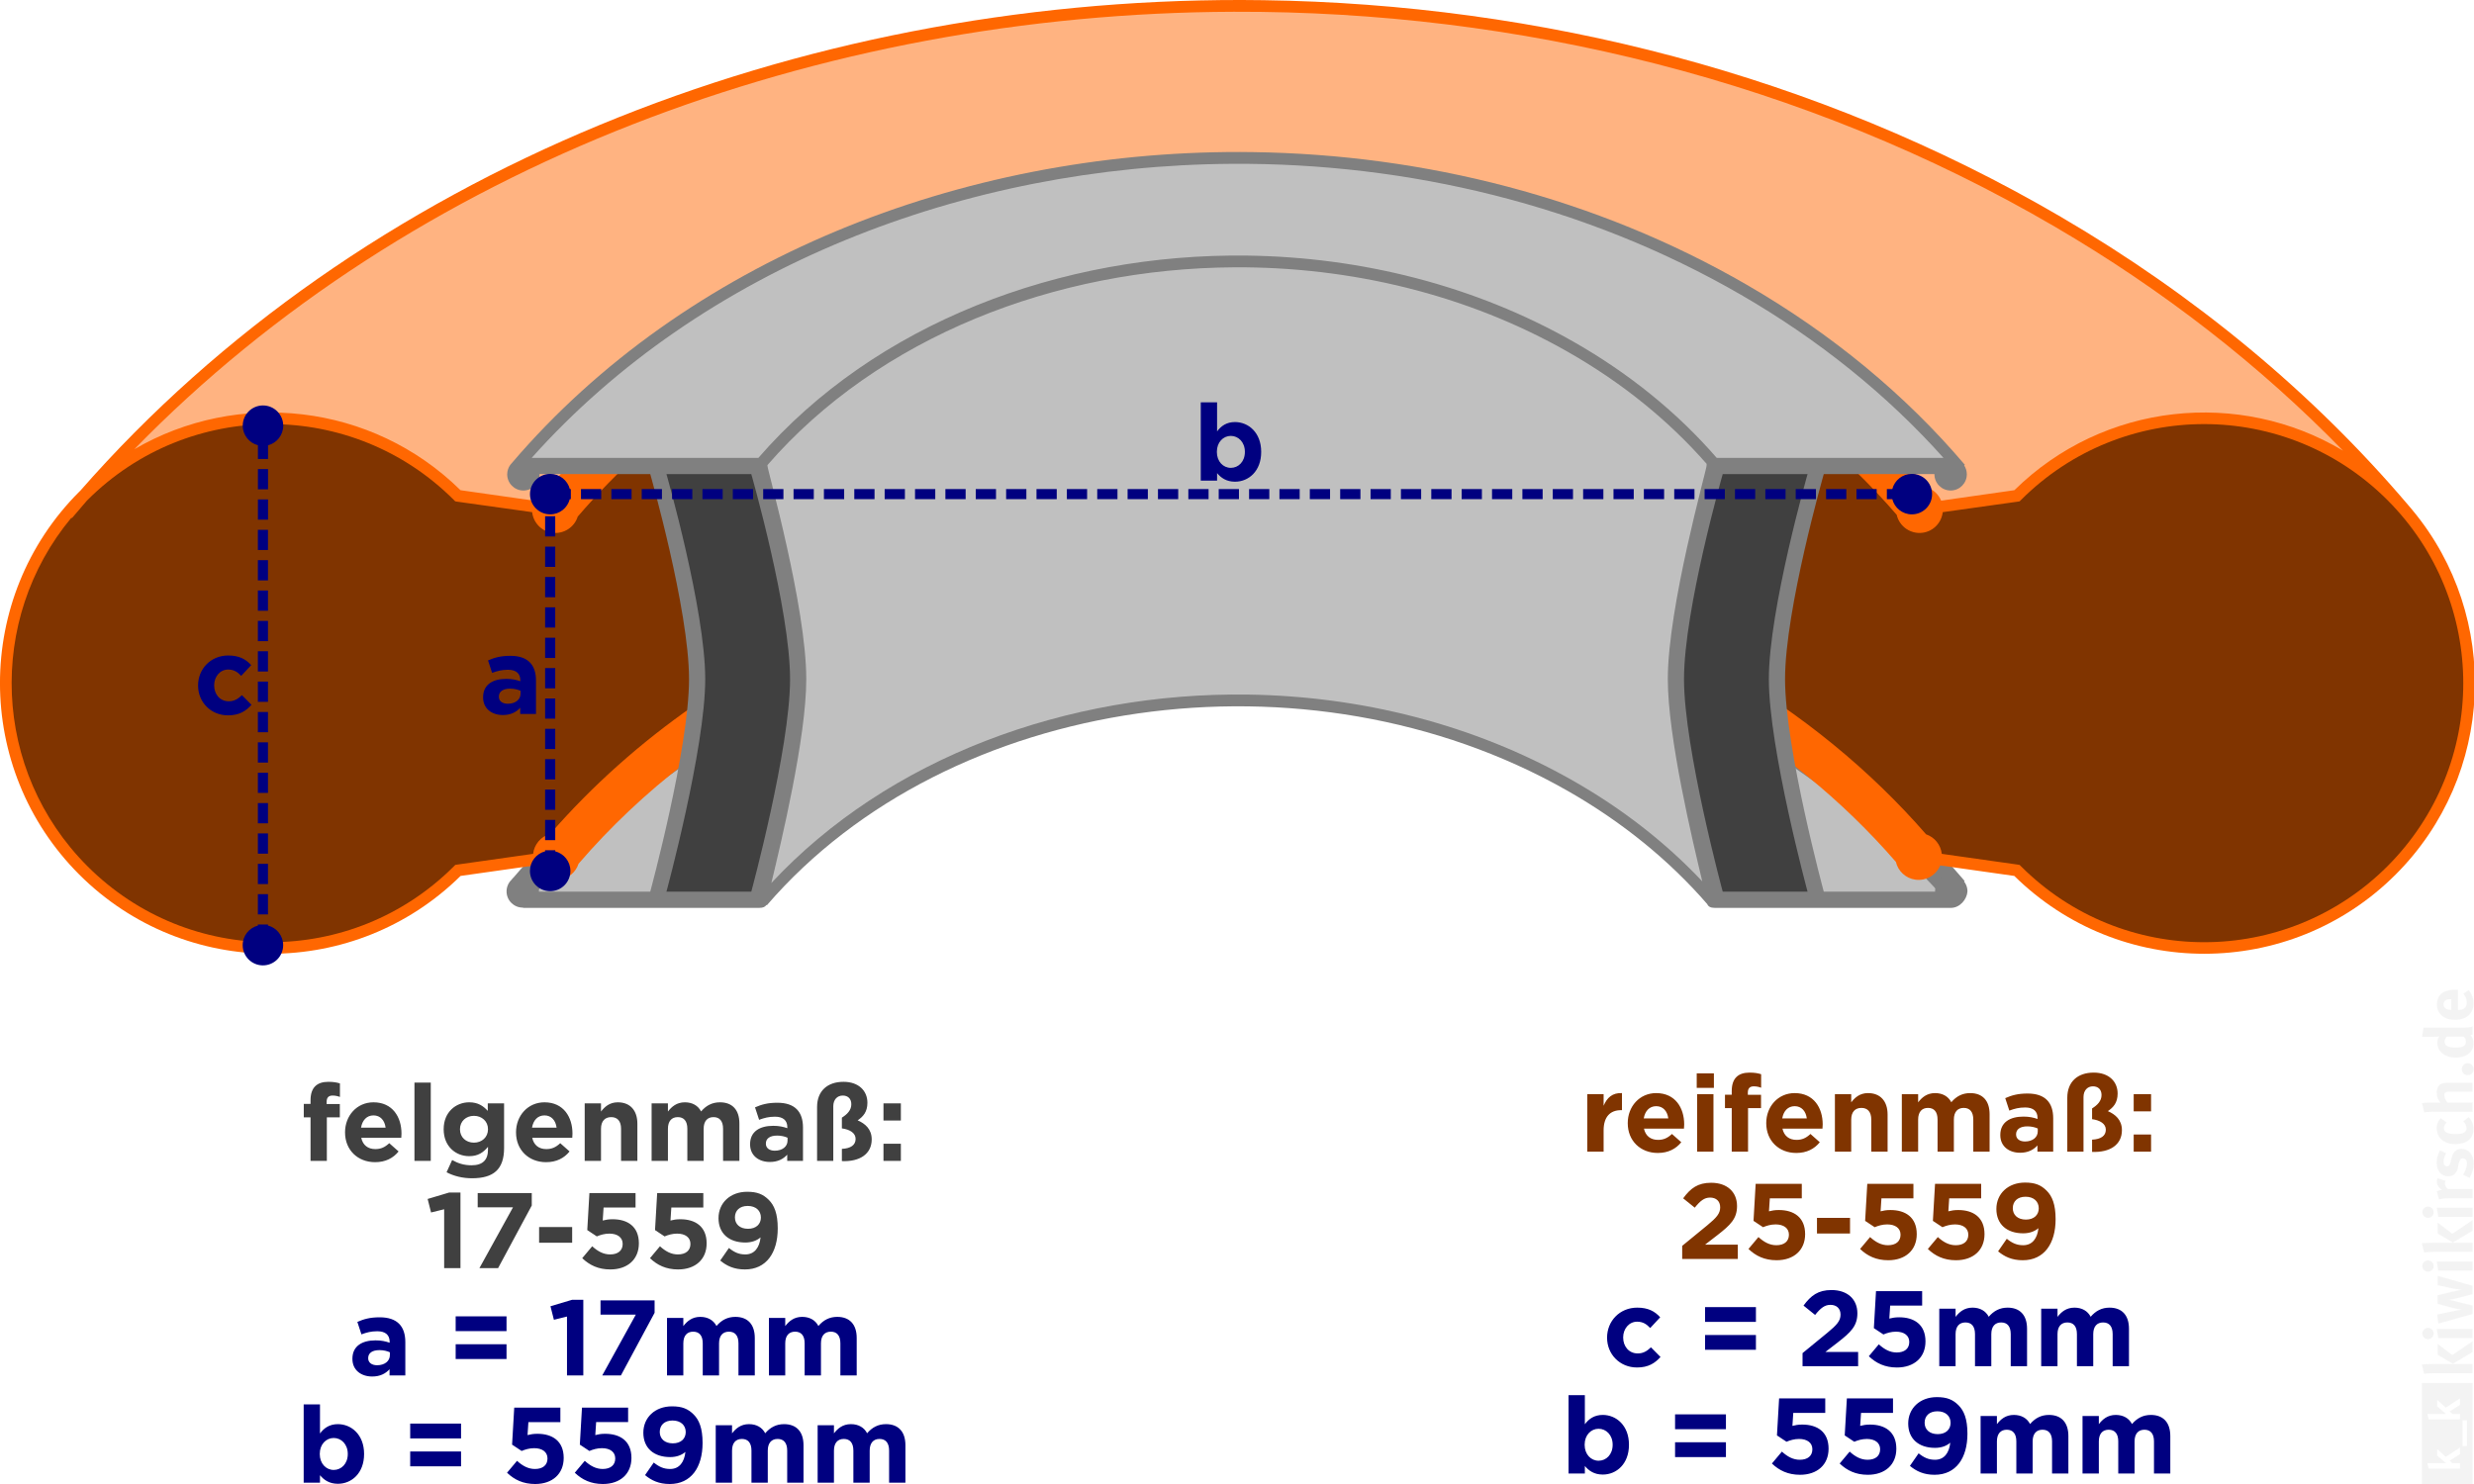
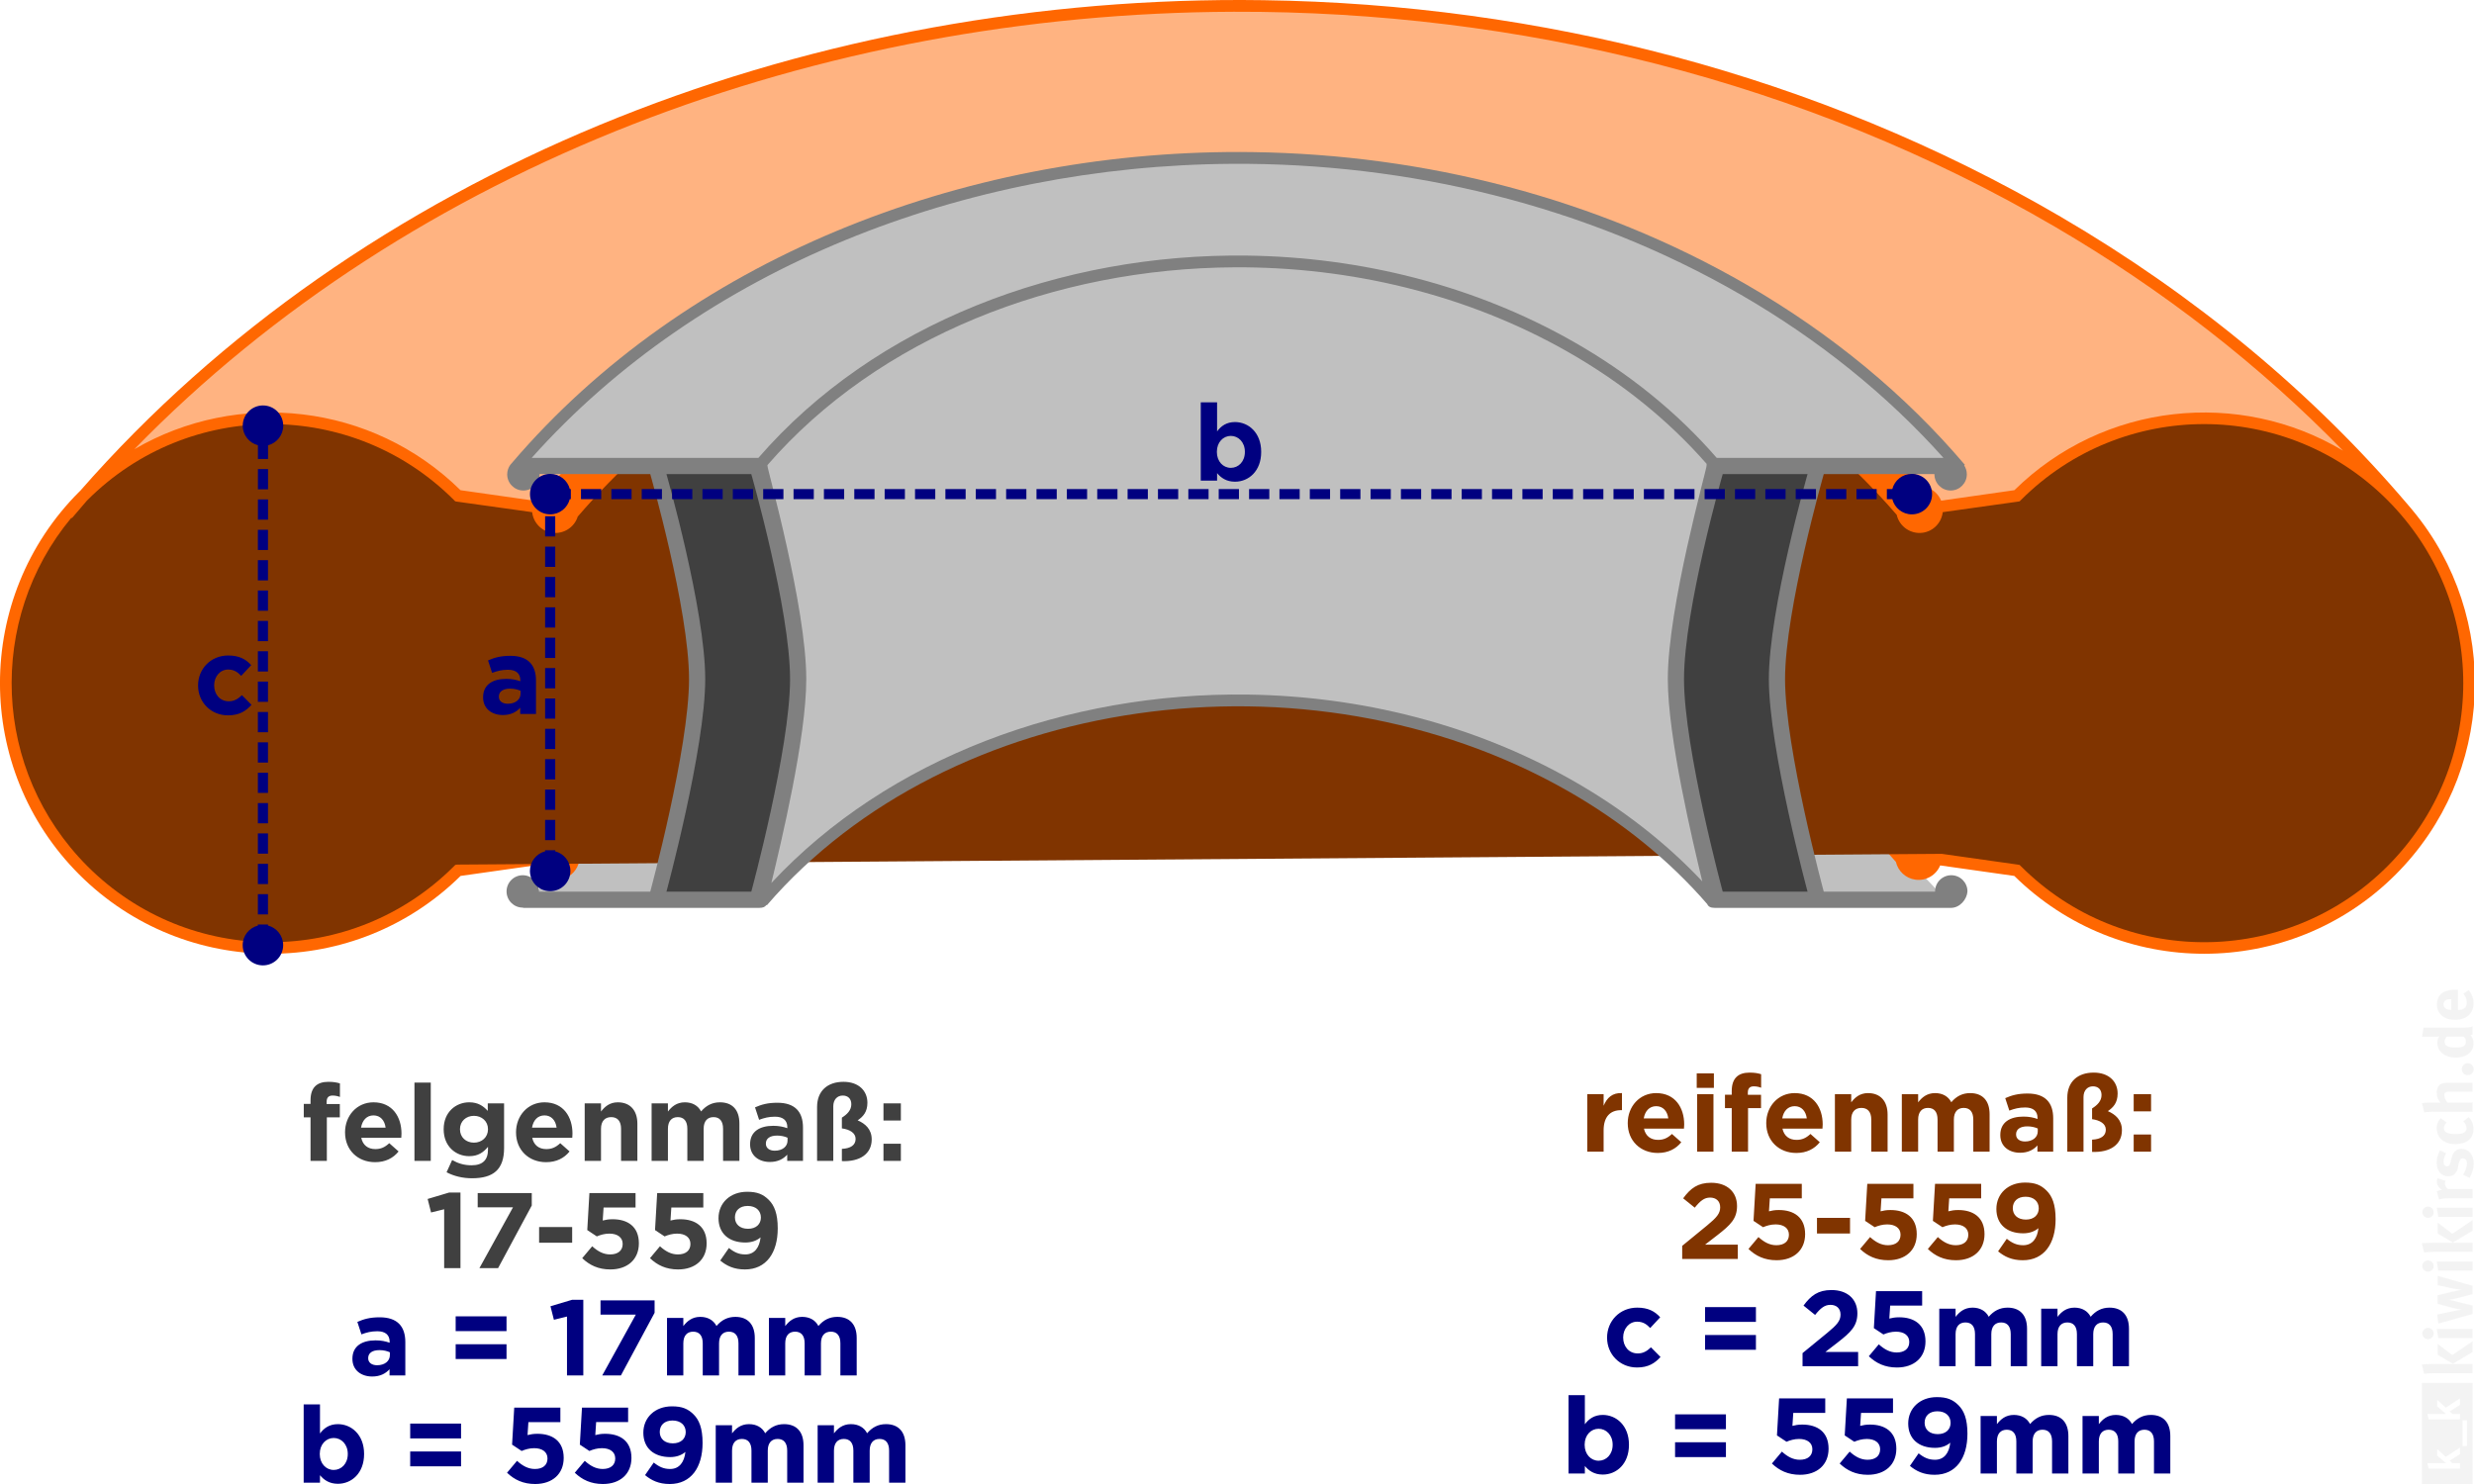
<svg xmlns="http://www.w3.org/2000/svg" xmlns:ns1="http://www.inkscape.org/namespaces/inkscape" xmlns:ns2="http://sodipodi.sourceforge.net/DTD/sodipodi-0.dtd" xmlns:xlink="http://www.w3.org/1999/xlink" version="1.1" width="1500" height="900" id="svg2" ns1:version="0.48.4 r9939" ns2:docname="etrto.svg">
  <ns2:namedview pagecolor="#ffffff" bordercolor="#666666" borderopacity="1" objecttolerance="10" gridtolerance="10" guidetolerance="10" ns1:pageopacity="0" ns1:pageshadow="2" ns1:window-width="1920" ns1:window-height="1039" id="namedview3074" showgrid="false" ns1:zoom="0.70710678" ns1:cx="313.77522" ns1:cy="531.81736" ns1:window-x="0" ns1:window-y="0" ns1:window-maximized="1" ns1:current-layer="svg2" />
  <defs id="defs6">
    <marker refX="0" refY="0" orient="auto" id="DotS" style="overflow:visible">
      <path d="m -2.5,-1 c 0,2.76 -2.24,5 -5,5 -2.76,0 -5,-2.24 -5,-5 0,-2.76 2.24,-5 5,-5 2.76,0 5,2.24 5,5 z" transform="matrix(0.2,0,0,0.2,1.48,0.2)" id="path3887" style="fill-rule:evenodd;stroke:#000000;stroke-width:1pt" />
    </marker>
    <marker refX="0" refY="0" orient="auto" id="DotM" style="overflow:visible">
      <path d="m -2.5,-1 c 0,2.76 -2.24,5 -5,5 -2.76,0 -5,-2.24 -5,-5 0,-2.76 2.24,-5 5,-5 2.76,0 5,2.24 5,5 z" transform="matrix(0.4,0,0,0.4,2.96,0.4)" id="path3884" style="fill-rule:evenodd;stroke:#000000;stroke-width:1pt" />
    </marker>
    <marker refX="0" refY="0" orient="auto" id="DotL" style="overflow:visible">
      <path d="m -2.5,-1 c 0,2.76 -2.24,5 -5,5 -2.76,0 -5,-2.24 -5,-5 0,-2.76 2.24,-5 5,-5 2.76,0 5,2.24 5,5 z" transform="matrix(0.8,0,0,0.8,5.92,0.8)" id="path3881" style="fill-rule:evenodd;stroke:#000000;stroke-width:1pt" />
    </marker>
    <radialGradient gradientTransform="matrix(1.536,0,0,0.214,-71.645,-10.974)" gradientUnits="userSpaceOnUse" xlink:href="#linearGradient3976" id="radialGradient6581" fy="526.181" fx="372.047" r="475" cy="526.181" cx="372.047" />
    <radialGradient gradientTransform="matrix(1.536,0,0,0.214,-71.645,-10.974)" gradientUnits="userSpaceOnUse" xlink:href="#linearGradient3976" id="radialGradient6577" fy="526.181" fx="372.047" r="475" cy="526.181" cx="372.047" />
    <radialGradient gradientTransform="matrix(1.536,0,0,0.214,-71.645,-10.974)" gradientUnits="userSpaceOnUse" xlink:href="#linearGradient3976" id="radialGradient6121" fy="526.181" fx="372.047" r="475" cy="526.181" cx="372.047" />
    <marker id="ArrowStart-0" viewBox="0 0 10 10" orient="auto" markerHeight="3" markerWidth="4" refY="5" refX="10" markerUnits="strokeWidth">
      <path id="path10-68" d="M 10,0 0,5 10,10 z" />
    </marker>
    <marker id="ArrowEnd-9" viewBox="0 0 10 10" orient="auto" markerHeight="3" markerWidth="4" refY="5" refX="0" markerUnits="strokeWidth">
      <path id="path7-26" d="M 0,0 10,5 0,10 z" />
    </marker>
    <marker id="ArrowStart-5-6" viewBox="0 0 10 10" orient="auto" markerHeight="3" markerWidth="4" refY="5" refX="10" markerUnits="strokeWidth">
      <path id="path10-3-4" d="M 10,0 0,5 10,10 z" />
    </marker>
    <marker id="ArrowEnd-6-95" viewBox="0 0 10 10" orient="auto" markerHeight="3" markerWidth="4" refY="5" refX="0" markerUnits="strokeWidth">
      <path id="path7-7-04" d="M 0,0 10,5 0,10 z" />
    </marker>
    <filter id="filter3986-8" color-interpolation-filters="sRGB">
      <feGaussianBlur stdDeviation="0.281" id="feGaussianBlur3988-7" />
    </filter>
    <filter id="filter3990-1" color-interpolation-filters="sRGB">
      <feGaussianBlur stdDeviation="0.281" id="feGaussianBlur3992-7" />
    </filter>
    <filter id="filter4206-9-2" color-interpolation-filters="sRGB">
      <feGaussianBlur id="feGaussianBlur4208-3-72" stdDeviation="0.281" />
    </filter>
    <marker id="ArrowEnd-2-2" viewBox="0 0 10 10" orient="auto" markerHeight="3" markerWidth="4" refY="5" refX="0" markerUnits="strokeWidth">
      <path id="path7-70-6" d="M 0,0 10,5 0,10 z" />
    </marker>
    <marker id="ArrowStart-9-1" viewBox="0 0 10 10" orient="auto" markerHeight="3" markerWidth="4" refY="5" refX="10" markerUnits="strokeWidth">
      <path id="path10-1-0" d="M 10,0 0,5 10,10 z" />
    </marker>
    <filter id="filter4049-6" color-interpolation-filters="sRGB">
      <feGaussianBlur id="feGaussianBlur4051-1" stdDeviation="0.281" />
    </filter>
    <filter id="filter4053-5" color-interpolation-filters="sRGB">
      <feGaussianBlur id="feGaussianBlur4055-9" stdDeviation="0.281" />
    </filter>
    <marker id="ArrowStart-69" viewBox="0 0 10 10" orient="auto" markerHeight="3" markerWidth="4" refY="5" refX="10" markerUnits="strokeWidth">
      <path id="path10-37" d="M 10,0 0,5 10,10 z" />
    </marker>
    <marker id="ArrowEnd-4" viewBox="0 0 10 10" orient="auto" markerHeight="3" markerWidth="4" refY="5" refX="0" markerUnits="strokeWidth">
      <path id="path7-5" d="M 0,0 10,5 0,10 z" />
    </marker>
    <filter id="filter4206-2" color-interpolation-filters="sRGB">
      <feGaussianBlur stdDeviation="0.281" id="feGaussianBlur4208-5" />
    </filter>
    <marker id="ArrowStart-5-4" viewBox="0 0 10 10" orient="auto" markerHeight="3" markerWidth="4" refY="5" refX="10" markerUnits="strokeWidth">
      <path id="path10-3-7" d="M 10,0 0,5 10,10 z" />
    </marker>
    <marker id="ArrowEnd-6-44" viewBox="0 0 10 10" orient="auto" markerHeight="3" markerWidth="4" refY="5" refX="0" markerUnits="strokeWidth">
      <path id="path7-7-30" d="M 0,0 10,5 0,10 z" />
    </marker>
    <filter id="filter3986-78" color-interpolation-filters="sRGB">
      <feGaussianBlur stdDeviation="0.281" id="feGaussianBlur3988-68" />
    </filter>
    <filter id="filter3990-8" color-interpolation-filters="sRGB">
      <feGaussianBlur stdDeviation="0.281" id="feGaussianBlur3992-43" />
    </filter>
    <marker id="ArrowStart-6-8" viewBox="0 0 10 10" orient="auto" markerHeight="3" markerWidth="4" refY="5" refX="10" markerUnits="strokeWidth">
      <path id="path10-18-9" d="M 10,0 0,5 10,10 z" />
    </marker>
    <marker id="ArrowEnd-7-7" viewBox="0 0 10 10" orient="auto" markerHeight="3" markerWidth="4" refY="5" refX="0" markerUnits="strokeWidth">
      <path id="path7-9-3" d="M 0,0 10,5 0,10 z" />
    </marker>
    <filter id="filter4206-6" color-interpolation-filters="sRGB">
      <feGaussianBlur id="feGaussianBlur4208-1" stdDeviation="0.281" />
    </filter>
    <marker id="ArrowStart-9-2" viewBox="0 0 10 10" orient="auto" markerHeight="3" markerWidth="4" refY="5" refX="10" markerUnits="strokeWidth">
      <path id="path10-1-9" d="M 10,0 0,5 10,10 z" />
    </marker>
    <marker id="ArrowEnd-2-3" viewBox="0 0 10 10" orient="auto" markerHeight="3" markerWidth="4" refY="5" refX="0" markerUnits="strokeWidth">
      <path id="path7-70-1" d="M 0,0 10,5 0,10 z" />
    </marker>
    <filter id="filter3990-9" color-interpolation-filters="sRGB">
      <feGaussianBlur stdDeviation="0.281" id="feGaussianBlur3992-4" />
    </filter>
    <filter id="filter3986-7" color-interpolation-filters="sRGB">
      <feGaussianBlur stdDeviation="0.281" id="feGaussianBlur3988-8" />
    </filter>
    <marker id="ArrowEnd-6-45" viewBox="0 0 10 10" orient="auto" markerHeight="3" markerWidth="4" refY="5" refX="0" markerUnits="strokeWidth">
      <path id="path7-7-0" d="M 0,0 10,5 0,10 z" />
    </marker>
    <marker id="ArrowStart-5-3" viewBox="0 0 10 10" orient="auto" markerHeight="3" markerWidth="4" refY="5" refX="10" markerUnits="strokeWidth">
      <path id="path10-3-6" d="M 10,0 0,5 10,10 z" />
    </marker>
    <marker id="ArrowEnd-10" viewBox="0 0 10 10" orient="auto" markerHeight="3" markerWidth="4" refY="5" refX="0" markerUnits="strokeWidth">
      <path id="path7-63" d="M 0,0 10,5 0,10 z" />
    </marker>
    <marker id="ArrowStart-20" viewBox="0 0 10 10" orient="auto" markerHeight="3" markerWidth="4" refY="5" refX="10" markerUnits="strokeWidth">
      <path id="path10-6" d="M 10,0 0,5 10,10 z" />
    </marker>
    <marker id="ArrowStart-53" viewBox="0 0 10 10" orient="auto" markerHeight="3" markerWidth="4" refY="5" refX="10" markerUnits="strokeWidth">
      <path id="path10-56" d="M 10,0 0,5 10,10 z" />
    </marker>
    <marker id="ArrowEnd-29" viewBox="0 0 10 10" orient="auto" markerHeight="3" markerWidth="4" refY="5" refX="0" markerUnits="strokeWidth">
      <path id="path7-12" d="M 0,0 10,5 0,10 z" />
    </marker>
    <marker id="ArrowStart-5-7" viewBox="0 0 10 10" orient="auto" markerHeight="3" markerWidth="4" refY="5" refX="10" markerUnits="strokeWidth">
      <path id="path10-3-0" d="M 10,0 0,5 10,10 z" />
    </marker>
    <marker id="ArrowEnd-6-9" viewBox="0 0 10 10" orient="auto" markerHeight="3" markerWidth="4" refY="5" refX="0" markerUnits="strokeWidth">
      <path id="path7-7-3" d="M 0,0 10,5 0,10 z" />
    </marker>
    <filter id="filter3986-60" color-interpolation-filters="sRGB">
      <feGaussianBlur id="feGaussianBlur3988-6" stdDeviation="0.281" />
    </filter>
    <filter id="filter3990-26" color-interpolation-filters="sRGB">
      <feGaussianBlur id="feGaussianBlur3992-1" stdDeviation="0.281" />
    </filter>
    <filter id="filter4206-9-8" color-interpolation-filters="sRGB">
      <feGaussianBlur stdDeviation="0.281" id="feGaussianBlur4208-3-7" />
    </filter>
    <marker id="ArrowEnd-2-9" viewBox="0 0 10 10" orient="auto" markerHeight="3" markerWidth="4" refY="5" refX="0" markerUnits="strokeWidth">
      <path id="path7-70-2" d="M 0,0 10,5 0,10 z" />
    </marker>
    <marker id="ArrowStart-9-0" viewBox="0 0 10 10" orient="auto" markerHeight="3" markerWidth="4" refY="5" refX="10" markerUnits="strokeWidth">
      <path id="path10-1-23" d="M 10,0 0,5 10,10 z" />
    </marker>
    <filter id="filter4049-7" color-interpolation-filters="sRGB">
      <feGaussianBlur stdDeviation="0.281" id="feGaussianBlur4051-5" />
    </filter>
    <filter id="filter4053-9" color-interpolation-filters="sRGB">
      <feGaussianBlur stdDeviation="0.281" id="feGaussianBlur4055-2" />
    </filter>
    <radialGradient gradientTransform="matrix(1.536,0,0,0.214,-71.645,-10.974)" gradientUnits="userSpaceOnUse" xlink:href="#linearGradient3976" id="radialGradient3635" fy="526.181" fx="372.047" r="475" cy="526.181" cx="372.047" />
    <radialGradient gradientTransform="matrix(1.46,0,0,0.204,-68.062,-7.153)" gradientUnits="userSpaceOnUse" xlink:href="#linearGradient3976" id="radialGradient23811" fy="526.181" fx="372.047" r="475" cy="526.181" cx="372.047" />
    <linearGradient id="linearGradient3976">
      <stop offset="0" style="stop-color:#000000;stop-opacity:1" id="stop3978" />
      <stop offset="0.626" style="stop-color:#000000;stop-opacity:1" id="stop3986" />
      <stop offset="1" style="stop-color:#000000;stop-opacity:0" id="stop3980" />
    </linearGradient>
    <radialGradient gradientTransform="matrix(1.46,0,0,0.211,-171.304,414.953)" gradientUnits="userSpaceOnUse" xlink:href="#linearGradient3976" id="radialGradient3991" fy="526.181" fx="372.047" r="475" cy="526.181" cx="372.047" />
    <marker id="ArrowStart-43" viewBox="0 0 10 10" orient="auto" markerHeight="3" markerWidth="4" refY="5" refX="10" markerUnits="strokeWidth">
      <path id="path10-0" d="M 10,0 0,5 10,10 z" />
    </marker>
    <marker id="ArrowEnd-78" viewBox="0 0 10 10" orient="auto" markerHeight="3" markerWidth="4" refY="5" refX="0" markerUnits="strokeWidth">
      <path id="path7-6" d="M 0,0 10,5 0,10 z" />
    </marker>
    <marker id="ArrowStart-5-8" viewBox="0 0 10 10" orient="auto" markerHeight="3" markerWidth="4" refY="5" refX="10" markerUnits="strokeWidth">
      <path id="path10-3-8" d="M 10,0 0,5 10,10 z" />
    </marker>
    <marker id="ArrowEnd-6-43" viewBox="0 0 10 10" orient="auto" markerHeight="3" markerWidth="4" refY="5" refX="0" markerUnits="strokeWidth">
      <path id="path7-7-1" d="M 0,0 10,5 0,10 z" />
    </marker>
    <filter id="filter3986-4" color-interpolation-filters="sRGB">
      <feGaussianBlur stdDeviation="0.281" id="feGaussianBlur3988-9" />
    </filter>
    <filter id="filter3990-2" color-interpolation-filters="sRGB">
      <feGaussianBlur stdDeviation="0.281" id="feGaussianBlur3992-0" />
    </filter>
    <filter id="filter4206-9" color-interpolation-filters="sRGB">
      <feGaussianBlur id="feGaussianBlur4208-3" stdDeviation="0.281" />
    </filter>
    <marker id="ArrowEnd-2-6" viewBox="0 0 10 10" orient="auto" markerHeight="3" markerWidth="4" refY="5" refX="0" markerUnits="strokeWidth">
      <path id="path7-70-8" d="M 0,0 10,5 0,10 z" />
    </marker>
    <marker id="ArrowStart-9-9" viewBox="0 0 10 10" orient="auto" markerHeight="3" markerWidth="4" refY="5" refX="10" markerUnits="strokeWidth">
      <path id="path10-1-2" d="M 10,0 0,5 10,10 z" />
    </marker>
    <filter id="filter4049" color-interpolation-filters="sRGB">
      <feGaussianBlur id="feGaussianBlur4051" stdDeviation="0.281" />
    </filter>
    <filter id="filter4053" color-interpolation-filters="sRGB">
      <feGaussianBlur id="feGaussianBlur4055" stdDeviation="0.281" />
    </filter>
    <marker id="ArrowStart-3" viewBox="0 0 10 10" orient="auto" markerHeight="3" markerWidth="4" refY="5" refX="10" markerUnits="strokeWidth">
      <path id="path10-2" d="M 10,0 0,5 10,10 z" />
    </marker>
    <marker id="ArrowEnd-06" viewBox="0 0 10 10" orient="auto" markerHeight="3" markerWidth="4" refY="5" refX="0" markerUnits="strokeWidth">
-       <path id="path7-1" d="M 0,0 10,5 0,10 z" />
-     </marker>
+       </marker>
    <marker id="ArrowStart-5-5" viewBox="0 0 10 10" orient="auto" markerHeight="3" markerWidth="4" refY="5" refX="10" markerUnits="strokeWidth">
      <path id="path10-3-5" d="M 10,0 0,5 10,10 z" />
    </marker>
    <marker id="ArrowEnd-6-4" viewBox="0 0 10 10" orient="auto" markerHeight="3" markerWidth="4" refY="5" refX="0" markerUnits="strokeWidth">
      <path id="path7-7-7" d="M 0,0 10,5 0,10 z" />
    </marker>
    <filter id="filter3986-6" color-interpolation-filters="sRGB">
      <feGaussianBlur id="feGaussianBlur3988-5" stdDeviation="0.281" />
    </filter>
    <filter id="filter3990-6" color-interpolation-filters="sRGB">
      <feGaussianBlur id="feGaussianBlur3992-9" stdDeviation="0.281" />
    </filter>
    <marker id="ArrowEnd-2" viewBox="0 0 10 10" orient="auto" markerHeight="3" markerWidth="4" refY="5" refX="0" markerUnits="strokeWidth">
      <path id="path7-70" d="M 0,0 10,5 0,10 z" />
    </marker>
    <marker id="ArrowStart-9" viewBox="0 0 10 10" orient="auto" markerHeight="3" markerWidth="4" refY="5" refX="10" markerUnits="strokeWidth">
      <path id="path10-1-3" d="M 10,0 0,5 10,10 z" />
    </marker>
    <filter id="filter4206-7" color-interpolation-filters="sRGB">
      <feGaussianBlur stdDeviation="0.281" id="feGaussianBlur4208-4" />
    </filter>
    <marker id="ArrowEnd-7" viewBox="0 0 10 10" orient="auto" markerHeight="3" markerWidth="4" refY="5" refX="0" markerUnits="strokeWidth">
      <path id="path7-9" d="M 0,0 10,5 0,10 z" />
    </marker>
    <marker id="ArrowStart-6-5" viewBox="0 0 10 10" orient="auto" markerHeight="3" markerWidth="4" refY="5" refX="10" markerUnits="strokeWidth">
      <path id="path10-18" d="M 10,0 0,5 10,10 z" />
    </marker>
    <marker id="ArrowStart-4" viewBox="0 0 10 10" orient="auto" markerHeight="3" markerWidth="4" refY="5" refX="10" markerUnits="strokeWidth">
      <path id="path10-5" d="M 10,0 0,5 10,10 z" />
    </marker>
    <marker id="ArrowEnd-0" viewBox="0 0 10 10" orient="auto" markerHeight="3" markerWidth="4" refY="5" refX="0" markerUnits="strokeWidth">
      <path id="path7-3" d="M 0,0 10,5 0,10 z" />
    </marker>
    <filter id="filter4206" color-interpolation-filters="sRGB">
      <feGaussianBlur id="feGaussianBlur4208" stdDeviation="0.281" />
    </filter>
    <marker id="ArrowStart-5" viewBox="0 0 10 10" orient="auto" markerHeight="3" markerWidth="4" refY="5" refX="10" markerUnits="strokeWidth">
      <path id="path10-3" d="M 10,0 0,5 10,10 z" />
    </marker>
    <marker id="ArrowEnd-6" viewBox="0 0 10 10" orient="auto" markerHeight="3" markerWidth="4" refY="5" refX="0" markerUnits="strokeWidth">
      <path id="path7-7-6" d="M 0,0 10,5 0,10 z" />
    </marker>
    <filter id="filter3986" color-interpolation-filters="sRGB">
      <feGaussianBlur id="feGaussianBlur3988" stdDeviation="0.281" />
    </filter>
    <filter id="filter3990" color-interpolation-filters="sRGB">
      <feGaussianBlur id="feGaussianBlur3992" stdDeviation="0.281" />
    </filter>
    <marker id="ArrowStart-6" viewBox="0 0 10 10" orient="auto" markerHeight="3" markerWidth="4" refY="5" refX="10" markerUnits="strokeWidth">
      <path id="path10-1" d="M 10,0 0,5 10,10 z" />
    </marker>
    <marker id="ArrowEnd-8" viewBox="0 0 10 10" orient="auto" markerHeight="3" markerWidth="4" refY="5" refX="0" markerUnits="strokeWidth">
      <path id="path7-7" d="M 0,0 10,5 0,10 z" />
    </marker>
    <marker id="ArrowStart-2" viewBox="0 0 10 10" orient="auto" markerHeight="3" markerWidth="4" refY="5" refX="10" markerUnits="strokeWidth">
      <path id="path10-9" d="M 10,0 0,5 10,10 z" />
    </marker>
    <marker id="ArrowEnd-1" viewBox="0 0 10 10" orient="auto" markerHeight="3" markerWidth="4" refY="5" refX="0" markerUnits="strokeWidth">
      <path id="path7-2" d="M 0,0 10,5 0,10 z" />
    </marker>
    <marker id="ArrowStart" viewBox="0 0 10 10" orient="auto" markerHeight="3" markerWidth="4" refY="5" refX="10" markerUnits="strokeWidth">
      <path id="path10" d="M 10,0 0,5 10,10 z" />
    </marker>
    <marker id="ArrowEnd" viewBox="0 0 10 10" orient="auto" markerHeight="3" markerWidth="4" refY="5" refX="0" markerUnits="strokeWidth">
      <path id="path7" d="M 0,0 10,5 0,10 z" />
    </marker>
    <marker id="ArrowEnd-12" viewBox="0 0 10 10" refX="0" refY="5" markerUnits="strokeWidth" markerWidth="4" markerHeight="3" orient="auto">
      <path ns1:connector-curvature="0" d="M 0,0 10,5 0,10 z" id="path3044" />
    </marker>
    <marker id="ArrowStart-29" viewBox="0 0 10 10" refX="10" refY="5" markerUnits="strokeWidth" markerWidth="4" markerHeight="3" orient="auto">
      <path ns1:connector-curvature="0" d="M 10,0 0,5 10,10 z" id="path3047" />
    </marker>
  </defs>
  <g id="g3521">
    <g id="g3513">
      <path d="m 471.548,744.962 c 0,-9.043 -2.147,-13.988 -5.4,-17.241 -3.448,-3.448 -7.026,-4.945 -13.142,-4.945 -10.279,0 -17.371,6.766 -17.371,16.005 0,9.304 6.376,14.769 16.265,14.769 3.969,0 7.026,-1.236 9.239,-3.123 -0.651,6.116 -3.643,10.345 -9.239,10.345 -3.839,0 -6.636,-1.236 -9.954,-3.904 l -5.27,7.612 c 3.839,3.188 8.328,5.4 14.964,5.4 12.947,0 19.908,-10.084 19.908,-24.918 m -10.214,-6.571 c 0,3.969 -2.863,6.831 -7.807,6.831 -4.945,0 -7.937,-2.798 -7.937,-6.896 0,-4.099 2.798,-6.961 7.742,-6.961 5.01,0 8.002,2.928 8.002,7.026 m -64.186,7.612 5.79,3.839 c 2.147,-0.911 4.749,-1.692 7.612,-1.692 4.879,0 8.067,2.277 8.067,6.246 0,4.099 -2.928,6.376 -7.612,6.376 -4.034,0 -7.417,-1.822 -10.865,-4.945 l -6.051,7.222 c 4.424,4.229 9.759,6.831 17.046,6.831 10.475,0 17.306,-6.116 17.306,-15.81 0,-10.345 -6.961,-14.639 -15.94,-14.639 -2.537,0 -4.164,0.325 -5.986,0.781 l 0.52,-7.872 19.388,0 0,-8.783 -27.976,0 -1.301,22.446 m -41.081,0 5.79,3.839 c 2.147,-0.911 4.749,-1.692 7.612,-1.692 4.88,0 8.067,2.277 8.067,6.246 0,4.099 -2.928,6.376 -7.612,6.376 -4.034,0 -7.417,-1.822 -10.865,-4.945 l -6.051,7.222 c 4.424,4.229 9.759,6.831 17.046,6.831 10.475,0 17.306,-6.116 17.306,-15.81 0,-10.345 -6.961,-14.639 -15.94,-14.639 -2.537,0 -4.164,0.325 -5.986,0.781 l 0.52,-7.872 19.388,0 0,-8.783 -27.976,0 -1.301,22.446 m -9.158,7.677 0,-9.499 -20.038,0 0,9.499 20.038,0 m -57.279,-21.47 21.405,0 -20.364,36.889 11.32,0 20.429,-37.995 0,-7.547 -32.79,0 0,8.653 m -30.347,-5.075 2.082,8.198 7.937,-1.952 0,35.718 9.889,0 0,-45.867 -6.831,0 -13.077,3.904 m 286.923,-47.559 0,-10.41 -10.54,0 0,10.41 10.54,0 m 0,24.463 0,-10.41 -10.54,0 0,10.41 10.54,0 m -20.28,-35.263 c 0,-7.157 -5.205,-12.687 -14.508,-12.687 -9.759,0 -16.005,5.595 -16.005,15.224 l 0,32.725 9.824,0 0,-33.116 c 0,-3.969 2.342,-6.506 5.725,-6.506 3.188,0 5.205,1.952 5.205,5.27 0,3.643 -2.537,6.116 -5.725,8.133 l 0,6.506 c 4.749,0.651 8.328,2.733 8.328,6.376 0,3.773 -2.993,5.79 -8.328,6.051 l 0,7.417 c 10.995,0.455 18.087,-4.424 18.087,-13.142 0,-6.311 -4.034,-9.629 -8.523,-11.581 3.253,-2.212 5.92,-5.01 5.92,-10.67 m -39.06,35.263 0,-20.234 c 0,-9.434 -4.749,-15.029 -15.549,-15.029 -5.92,0 -9.694,1.106 -13.532,2.798 l 2.472,7.547 c 3.188,-1.171 5.855,-1.887 9.629,-1.887 4.945,0 7.482,2.277 7.482,6.376 l 0,0.586 c -2.472,-0.846 -5.01,-1.431 -8.523,-1.431 -8.263,0 -14.053,3.513 -14.053,11.125 l 0,0.13 c 0,6.896 5.4,10.67 11.971,10.67 4.814,0 8.133,-1.757 10.54,-4.424 l 0,3.773 9.564,0 m -9.369,-12.296 c 0,3.578 -3.123,6.116 -7.742,6.116 -3.188,0 -5.4,-1.561 -5.4,-4.229 l 0,-0.13 c 0,-3.123 2.602,-4.814 6.831,-4.814 2.407,0 4.619,0.52 6.311,1.301 l 0,1.757 m -29.198,12.296 0,-22.706 c 0,-8.393 -4.424,-12.817 -11.776,-12.817 -4.749,0 -8.393,1.952 -11.451,5.53 -1.822,-3.513 -5.27,-5.53 -9.824,-5.53 -5.01,0 -8.002,2.667 -10.279,5.595 l 0,-4.945 -9.889,0 0,34.872 9.889,0 0,-19.453 c 0,-4.684 2.277,-7.092 5.986,-7.092 3.708,0 5.79,2.407 5.79,7.092 l 0,19.453 9.889,0 0,-19.453 c 0,-4.684 2.277,-7.092 5.986,-7.092 3.708,0 5.79,2.407 5.79,7.092 l 0,19.453 9.889,0 m -61.847,0 0,-22.576 c 0,-8.002 -4.359,-12.947 -11.841,-12.947 -5.01,0 -7.937,2.667 -10.214,5.595 l 0,-4.945 -9.889,0 0,34.872 9.889,0 0,-19.453 c 0,-4.684 2.407,-7.092 6.181,-7.092 3.773,0 5.986,2.407 5.986,7.092 l 0,19.453 9.889,0 m -39.351,-16.46 0,-0.13 c 0,-9.889 -5.335,-18.932 -16.981,-18.932 -10.149,0 -17.241,8.198 -17.241,18.152 l 0,0.13 c 0,10.67 7.742,18.022 18.217,18.022 6.311,0 10.995,-2.472 14.248,-6.506 l -5.66,-5.01 c -2.733,2.537 -5.14,3.578 -8.458,3.578 -4.424,0 -7.547,-2.342 -8.523,-6.831 l 24.267,0 c 0.065,-0.911 0.13,-1.496 0.13,-2.472 m -9.629,-3.708 -14.899,0 c 0.781,-4.489 3.448,-7.417 7.547,-7.417 4.164,0 6.766,2.993 7.352,7.417 m -31.837,12.296 0,-27 -9.889,0 0,4.554 c -2.667,-2.928 -5.855,-5.205 -11.255,-5.205 -8.002,0 -15.484,5.855 -15.484,16.265 l 0,0.13 c 0,10.345 7.352,16.265 15.484,16.265 5.27,0 8.458,-2.147 11.385,-5.66 l 0,1.692 c 0,6.246 -3.188,9.499 -9.954,9.499 -4.619,0 -8.198,-1.171 -11.776,-3.188 l -3.383,7.417 c 4.424,2.342 9.759,3.643 15.419,3.643 12.947,0 19.453,-5.27 19.453,-18.412 m -9.759,-11.255 c 0,4.749 -3.708,8.067 -8.523,8.067 -4.814,0 -8.458,-3.253 -8.458,-8.067 l 0,-0.13 c 0,-4.749 3.643,-8.067 8.458,-8.067 4.814,0 8.523,3.318 8.523,8.067 l 0,0.13 m -34.696,19.128 0,-47.494 -9.889,0 0,47.494 9.889,0 m -17.751,-16.46 0,-0.13 c 0,-9.889 -5.335,-18.932 -16.981,-18.932 -10.149,0 -17.241,8.198 -17.241,18.152 l 0,0.13 c 0,10.67 7.742,18.022 18.217,18.022 6.311,0 10.995,-2.472 14.248,-6.506 l -5.66,-5.01 c -2.733,2.537 -5.14,3.578 -8.458,3.578 -4.424,0 -7.547,-2.342 -8.523,-6.831 l 24.267,0 c 0.065,-0.911 0.13,-1.496 0.13,-2.472 m -9.629,-3.708 -14.899,0 c 0.781,-4.489 3.448,-7.417 7.547,-7.417 4.164,0 6.766,2.993 7.352,7.417 m -27.69,-18.607 0,-8.198 c -1.822,-0.586 -3.904,-0.976 -7.026,-0.976 -6.961,0 -10.8,3.513 -10.8,11.19 l 0,2.212 -4.099,0 0,8.133 4.099,0 0,26.414 9.889,0 0,-26.414 7.872,0 0,-8.067 -8.002,0 0,-1.366 c 0,-2.602 1.301,-3.773 3.578,-3.773 1.692,0 3.058,0.325 4.489,0.846" id="path4419" style="font-size:53px;font-style:normal;font-variant:normal;font-weight:bold;font-stretch:normal;text-align:center;line-height:100%;letter-spacing:0.03px;word-spacing:0px;writing-mode:lr-tb;text-anchor:middle;color:#000000;fill:#404040;fill-opacity:1;fill-rule:nonzero;stroke:none;stroke-width:5.7;marker:none;visibility:visible;display:inline;overflow:visible;enable-background:accumulate;font-family:Gotham HTF;-inkscape-font-specification:Gotham HTF Bold" ns1:connector-curvature="0" />
      <path id="path4445" style="font-size:53px;font-style:normal;font-variant:normal;font-weight:bold;font-stretch:normal;text-align:center;line-height:100%;letter-spacing:0.03px;word-spacing:0px;writing-mode:lr-tb;text-anchor:middle;color:#000000;fill:#000080;fill-opacity:1;fill-rule:nonzero;stroke:none;stroke-width:5;marker:none;visibility:visible;display:inline;overflow:visible;enable-background:accumulate;font-family:Gotham HTF;-inkscape-font-specification:Gotham HTF Bold" d="m 236.377,821.863 c 0,3.578 -3.123,6.116 -7.742,6.116 -3.188,0 -5.4,-1.561 -5.4,-4.229 l 0,-0.13 c 0,-3.123 2.602,-4.814 6.831,-4.814 2.407,0 4.619,0.52 6.311,1.301 l 0,1.757 m 9.369,12.296 0,-20.234 c 0,-9.434 -4.749,-15.029 -15.549,-15.029 -5.92,0 -9.694,1.106 -13.532,2.798 l 2.472,7.547 c 3.188,-1.171 5.855,-1.887 9.629,-1.887 4.945,0 7.482,2.277 7.482,6.376 l 0,0.586 c -2.472,-0.846 -5.01,-1.431 -8.523,-1.431 -8.263,0 -14.053,3.513 -14.053,11.125 l 0,0.13 c 0,6.896 5.4,10.67 11.971,10.67 4.814,0 8.132,-1.757 10.54,-4.424 l 0,3.773 9.564,0 m 30.522,-18.932 0,8.978 30.838,0 0,-8.978 -30.838,0 m 0,-16.916 0,8.978 30.838,0 0,-8.978 -30.838,0 m 57.483,-6.116 2.082,8.198 7.937,-1.952 0,35.718 9.889,0 0,-45.867 -6.831,0 -13.077,3.904 m 30.347,5.075 21.405,0 -20.364,36.889 11.32,0 20.429,-37.995 0,-7.547 -32.79,0 0,8.653 m 93.537,36.889 0,-22.706 c 0,-8.393 -4.424,-12.817 -11.776,-12.817 -4.749,0 -8.393,1.952 -11.451,5.53 -1.822,-3.513 -5.27,-5.53 -9.824,-5.53 -5.01,0 -8.002,2.667 -10.279,5.595 l 0,-4.945 -9.889,0 0,34.872 9.889,0 0,-19.453 c 0,-4.684 2.277,-7.092 5.986,-7.092 3.708,0 5.79,2.407 5.79,7.092 l 0,19.453 9.889,0 0,-19.453 c 0,-4.684 2.277,-7.092 5.986,-7.092 3.708,0 5.79,2.407 5.79,7.092 l 0,19.453 9.889,0 m 61.793,0 0,-22.706 c 0,-8.393 -4.424,-12.817 -11.776,-12.817 -4.749,0 -8.393,1.952 -11.451,5.53 -1.822,-3.513 -5.27,-5.53 -9.824,-5.53 -5.01,0 -8.002,2.667 -10.279,5.595 l 0,-4.945 -9.889,0 0,34.872 9.889,0 0,-19.453 c 0,-4.684 2.277,-7.092 5.986,-7.092 3.708,0 5.79,2.407 5.79,7.092 l 0,19.453 9.889,0 0,-19.453 c 0,-4.684 2.277,-7.092 5.986,-7.092 3.708,0 5.79,2.407 5.79,7.092 l 0,19.453 9.889,0 m -308.557,47.689 c 0,5.855 -3.904,9.629 -8.523,9.629 -4.619,0 -8.458,-3.839 -8.458,-9.629 l 0,-0.13 c 0,-5.79 3.839,-9.629 8.458,-9.629 4.619,0 8.523,3.839 8.523,9.629 l 0,0.13 m 9.889,0 0,-0.13 c 0,-11.646 -7.742,-18.022 -15.875,-18.022 -5.14,0 -8.458,2.407 -10.865,5.66 l 0,-17.631 -9.889,0 0,47.494 9.889,0 0,-4.554 c 2.342,2.798 5.595,5.205 10.865,5.205 8.262,0 15.875,-6.376 15.875,-18.022 m 27.956,-1.561 0,8.978 30.838,0 0,-8.978 -30.838,0 m 0,-16.916 0,8.978 30.838,0 0,-8.978 -30.838,0 m 61.777,12.752 5.79,3.839 c 2.147,-0.911 4.749,-1.692 7.612,-1.692 4.88,0 8.067,2.277 8.067,6.246 0,4.099 -2.928,6.376 -7.612,6.376 -4.034,0 -7.417,-1.822 -10.865,-4.945 l -6.051,7.222 c 4.424,4.229 9.759,6.831 17.046,6.831 10.475,0 17.306,-6.116 17.306,-15.81 0,-10.345 -6.961,-14.639 -15.94,-14.639 -2.537,0 -4.164,0.325 -5.986,0.781 l 0.52,-7.872 19.388,0 0,-8.783 -27.976,0 -1.301,22.446 m 41.08,0 5.79,3.839 c 2.147,-0.911 4.749,-1.692 7.612,-1.692 4.88,0 8.067,2.277 8.067,6.246 0,4.099 -2.928,6.376 -7.612,6.376 -4.034,0 -7.417,-1.822 -10.865,-4.945 l -6.051,7.222 c 4.424,4.229 9.759,6.831 17.046,6.831 10.475,0 17.306,-6.116 17.306,-15.81 0,-10.345 -6.961,-14.639 -15.94,-14.639 -2.537,0 -4.164,0.325 -5.986,0.781 l 0.52,-7.872 19.388,0 0,-8.783 -27.976,0 -1.301,22.446 M 415.76,868.511 c 0,3.969 -2.863,6.831 -7.807,6.831 -4.945,0 -7.937,-2.798 -7.937,-6.896 0,-4.099 2.798,-6.961 7.742,-6.961 5.01,0 8.002,2.928 8.002,7.026 m 10.214,6.571 c 0,-9.043 -2.147,-13.988 -5.4,-17.241 -3.448,-3.448 -7.026,-4.945 -13.142,-4.945 -10.279,0 -17.371,6.766 -17.371,16.005 0,9.304 6.376,14.769 16.265,14.769 3.969,0 7.026,-1.236 9.239,-3.123 -0.651,6.116 -3.643,10.345 -9.239,10.345 -3.839,0 -6.636,-1.236 -9.954,-3.904 l -5.27,7.612 c 3.839,3.188 8.328,5.4 14.964,5.4 12.947,0 19.908,-10.084 19.908,-24.918 m 61.2,24.137 0,-22.706 c 0,-8.393 -4.424,-12.817 -11.776,-12.817 -4.749,0 -8.393,1.952 -11.451,5.53 -1.822,-3.513 -5.27,-5.53 -9.824,-5.53 -5.009,0 -8.002,2.667 -10.279,5.595 l 0,-4.945 -9.889,0 0,34.872 9.889,0 0,-19.453 c 0,-4.684 2.277,-7.092 5.986,-7.092 3.708,0 5.79,2.407 5.79,7.092 l 0,19.453 9.889,0 0,-19.453 c 0,-4.684 2.277,-7.092 5.986,-7.092 3.708,0 5.79,2.407 5.79,7.092 l 0,19.453 9.889,0 m 61.793,0 0,-22.706 c 0,-8.393 -4.424,-12.817 -11.776,-12.817 -4.749,0 -8.393,1.952 -11.451,5.53 -1.822,-3.513 -5.27,-5.53 -9.824,-5.53 -5.01,0 -8.002,2.667 -10.279,5.595 l 0,-4.945 -9.889,0 0,34.872 9.889,0 0,-19.453 c 0,-4.684 2.277,-7.092 5.986,-7.092 3.708,0 5.79,2.407 5.79,7.092 l 0,19.453 9.889,0 0,-19.453 c 0,-4.684 2.277,-7.092 5.986,-7.092 3.708,0 5.79,2.407 5.79,7.092 l 0,19.453 9.889,0" ns1:connector-curvature="0" />
    </g>
    <g id="g3517">
      <path d="m 1246.326,739.377 c 0,-9.043 -2.147,-13.988 -5.4,-17.241 -3.448,-3.448 -7.027,-4.945 -13.142,-4.945 -10.28,0 -17.371,6.766 -17.371,16.005 0,9.304 6.376,14.769 16.265,14.769 3.969,0 7.027,-1.236 9.239,-3.123 -0.651,6.116 -3.643,10.345 -9.239,10.345 -3.838,0 -6.636,-1.236 -9.954,-3.904 l -5.27,7.612 c 3.838,3.188 8.328,5.4 14.964,5.4 12.947,0 19.908,-10.084 19.908,-24.918 m -10.214,-6.571 c 0,3.969 -2.863,6.831 -7.807,6.831 -4.945,0 -7.937,-2.798 -7.937,-6.896 0,-4.099 2.798,-6.961 7.742,-6.961 5.01,0 8.002,2.928 8.002,7.026 m -64.186,7.612 5.79,3.839 c 2.147,-0.911 4.749,-1.692 7.612,-1.692 4.88,0 8.067,2.277 8.067,6.246 0,4.099 -2.928,6.376 -7.612,6.376 -4.034,0 -7.417,-1.822 -10.865,-4.945 l -6.051,7.222 c 4.424,4.229 9.759,6.831 17.046,6.831 10.475,0 17.306,-6.116 17.306,-15.81 0,-10.345 -6.961,-14.639 -15.94,-14.639 -2.537,0 -4.164,0.325 -5.986,0.781 l 0.52,-7.872 19.388,0 0,-8.783 -27.976,0 -1.301,22.446 m -41.081,0 5.79,3.839 c 2.147,-0.911 4.749,-1.692 7.612,-1.692 4.88,0 8.067,2.277 8.067,6.246 0,4.099 -2.928,6.376 -7.612,6.376 -4.034,0 -7.417,-1.822 -10.865,-4.945 l -6.051,7.222 c 4.424,4.229 9.759,6.831 17.046,6.831 10.475,0 17.306,-6.116 17.306,-15.81 0,-10.345 -6.961,-14.639 -15.94,-14.639 -2.537,0 -4.164,0.325 -5.986,0.781 l 0.52,-7.872 19.388,0 0,-8.783 -27.976,0 -1.301,22.446 m -9.158,7.677 0,-9.499 -20.038,0 0,9.499 20.038,0 m -58.517,-7.677 5.79,3.839 c 2.147,-0.911 4.749,-1.692 7.612,-1.692 4.88,0 8.067,2.277 8.067,6.246 0,4.099 -2.928,6.376 -7.612,6.376 -4.034,0 -7.417,-1.822 -10.865,-4.945 l -6.051,7.222 c 4.424,4.229 9.759,6.831 17.046,6.831 10.475,0 17.306,-6.116 17.306,-15.81 0,-10.345 -6.961,-14.639 -15.94,-14.639 -2.537,0 -4.164,0.325 -5.986,0.781 l 0.52,-7.872 19.388,0 0,-8.783 -27.976,0 -1.301,22.446 m -26.324,-14.118 c 3.578,0 6.116,2.082 6.116,5.92 0,3.773 -2.212,6.246 -7.872,10.93 l -15.159,12.426 0,7.937 33.701,0 0,-8.653 -19.843,0 7.417,-5.725 c 8.068,-6.246 11.971,-10.084 11.971,-17.696 0,-8.523 -5.986,-14.118 -15.68,-14.118 -8.133,0 -12.492,3.318 -16.981,9.434 l 7.026,5.66 c 3.383,-4.164 5.79,-6.116 9.304,-6.116 m 267.365,-52.308 0,-10.41 -10.54,0 0,10.41 10.54,0 m 0,24.463 0,-10.41 -10.54,0 0,10.41 10.54,0 m -20.28,-35.263 c 0,-7.157 -5.205,-12.687 -14.508,-12.687 -9.759,0 -16.005,5.595 -16.005,15.224 l 0,32.725 9.824,0 0,-33.116 c 0,-3.969 2.342,-6.506 5.725,-6.506 3.188,0 5.205,1.952 5.205,5.27 0,3.643 -2.537,6.116 -5.725,8.132 l 0,6.506 c 4.749,0.651 8.328,2.733 8.328,6.376 0,3.773 -2.993,5.79 -8.328,6.051 l 0,7.417 c 10.995,0.455 18.087,-4.424 18.087,-13.142 0,-6.311 -4.034,-9.629 -8.523,-11.581 3.253,-2.212 5.92,-5.01 5.92,-10.67 m -39.06,35.263 0,-20.234 c 0,-9.434 -4.749,-15.029 -15.549,-15.029 -5.92,0 -9.694,1.106 -13.533,2.798 l 2.472,7.547 c 3.188,-1.171 5.855,-1.887 9.629,-1.887 4.944,0 7.482,2.277 7.482,6.376 l 0,0.586 c -2.472,-0.846 -5.01,-1.431 -8.523,-1.431 -8.263,0 -14.053,3.513 -14.053,11.125 l 0,0.13 c 0,6.896 5.4,10.67 11.971,10.67 4.814,0 8.133,-1.757 10.54,-4.424 l 0,3.773 9.564,0 m -9.369,-12.296 c 0,3.578 -3.123,6.116 -7.742,6.116 -3.188,0 -5.4,-1.561 -5.4,-4.229 l 0,-0.13 c 0,-3.123 2.602,-4.814 6.831,-4.814 2.407,0 4.619,0.52 6.311,1.301 l 0,1.757 m -29.198,12.296 0,-22.706 c 0,-8.393 -4.424,-12.817 -11.776,-12.817 -4.749,0 -8.393,1.952 -11.45,5.53 -1.822,-3.513 -5.27,-5.53 -9.824,-5.53 -5.01,0 -8.002,2.667 -10.28,5.595 l 0,-4.945 -9.889,0 0,34.872 9.889,0 0,-19.453 c 0,-4.684 2.277,-7.092 5.986,-7.092 3.708,0 5.79,2.407 5.79,7.092 l 0,19.453 9.889,0 0,-19.453 c 0,-4.684 2.277,-7.092 5.986,-7.092 3.708,0 5.79,2.407 5.79,7.092 l 0,19.453 9.889,0 m -61.847,0 0,-22.576 c 0,-8.002 -4.359,-12.947 -11.841,-12.947 -5.01,0 -7.937,2.667 -10.214,5.595 l 0,-4.945 -9.889,0 0,34.872 9.889,0 0,-19.453 c 0,-4.684 2.407,-7.092 6.181,-7.092 3.773,0 5.986,2.407 5.986,7.092 l 0,19.453 9.889,0 m -39.351,-16.46 0,-0.13 c 0,-9.889 -5.335,-18.932 -16.981,-18.932 -10.149,0 -17.241,8.198 -17.241,18.152 l 0,0.13 c 0,10.67 7.742,18.022 18.217,18.022 6.311,0 10.995,-2.472 14.248,-6.506 l -5.66,-5.01 c -2.732,2.537 -5.14,3.578 -8.458,3.578 -4.424,0 -7.547,-2.342 -8.523,-6.831 l 24.267,0 c 0.065,-0.911 0.13,-1.496 0.13,-2.472 m -9.629,-3.708 -14.899,0 c 0.781,-4.489 3.448,-7.417 7.547,-7.417 4.164,0 6.766,2.993 7.352,7.417 m -27.69,-18.607 0,-8.198 c -1.822,-0.586 -3.904,-0.976 -7.027,-0.976 -6.961,0 -10.8,3.513 -10.8,11.19 l 0,2.212 -4.099,0 0,8.132 4.099,0 0,26.414 9.889,0 0,-26.414 7.872,0 0,-8.067 -8.002,0 0,-1.366 c 0,-2.602 1.301,-3.773 3.578,-3.773 1.692,0 3.058,0.325 4.489,0.846 m -28.646,0.065 0,-8.783 -10.41,0 0,8.783 10.41,0 m -0.26,38.711 0,-34.872 -9.889,0 0,34.872 9.889,0 m -17.752,-16.46 0,-0.13 c 0,-9.889 -5.335,-18.932 -16.981,-18.932 -10.149,0 -17.241,8.198 -17.241,18.152 l 0,0.13 c 0,10.67 7.742,18.022 18.217,18.022 6.311,0 10.995,-2.472 14.248,-6.506 l -5.66,-5.01 c -2.732,2.537 -5.14,3.578 -8.458,3.578 -4.424,0 -7.547,-2.342 -8.523,-6.831 l 24.267,0 c 0.065,-0.911 0.13,-1.496 0.13,-2.472 m -9.629,-3.708 -14.899,0 c 0.781,-4.489 3.448,-7.417 7.547,-7.417 4.164,0 6.766,2.993 7.352,7.417 m -28.1,-5.01 0,-10.345 c -5.855,-0.26 -9.108,2.863 -11.125,7.677 l 0,-7.026 -9.889,0 0,34.872 9.889,0 0,-12.882 c 0,-8.328 4.034,-12.296 10.605,-12.296 l 0.52,0" id="path4477" style="font-size:53px;font-style:normal;font-variant:normal;font-weight:bold;font-stretch:normal;text-align:center;line-height:100%;letter-spacing:0.03px;word-spacing:0px;writing-mode:lr-tb;text-anchor:middle;color:#000000;fill:#803400;fill-opacity:1;fill-rule:nonzero;stroke:none;stroke-width:5;marker:none;visibility:visible;display:inline;overflow:visible;enable-background:accumulate;font-family:Gotham HTF;-inkscape-font-specification:Gotham HTF Bold" ns1:connector-curvature="0" />
      <path d="m 1315.868,893.634 0,-22.706 c 0,-8.393 -4.424,-12.817 -11.776,-12.817 -4.749,0 -8.393,1.952 -11.451,5.53 -1.822,-3.513 -5.27,-5.53 -9.824,-5.53 -5.01,0 -8.002,2.667 -10.28,5.595 l 0,-4.945 -9.889,0 0,34.872 9.889,0 0,-19.453 c 0,-4.684 2.277,-7.092 5.986,-7.092 3.708,0 5.79,2.407 5.79,7.092 l 0,19.453 9.889,0 0,-19.453 c 0,-4.684 2.277,-7.092 5.986,-7.092 3.708,0 5.79,2.407 5.79,7.092 l 0,19.453 9.889,0 m -61.793,0 0,-22.706 c 0,-8.393 -4.424,-12.817 -11.776,-12.817 -4.749,0 -8.393,1.952 -11.45,5.53 -1.822,-3.513 -5.27,-5.53 -9.824,-5.53 -5.01,0 -8.002,2.667 -10.28,5.595 l 0,-4.945 -9.889,0 0,34.872 9.889,0 0,-19.453 c 0,-4.684 2.277,-7.092 5.986,-7.092 3.708,0 5.79,2.407 5.79,7.092 l 0,19.453 9.889,0 0,-19.453 c 0,-4.684 2.277,-7.092 5.986,-7.092 3.708,0 5.79,2.407 5.79,7.092 l 0,19.453 9.889,0 m -61.2,-24.137 c 0,-9.043 -2.147,-13.988 -5.4,-17.241 -3.448,-3.448 -7.027,-4.945 -13.142,-4.945 -10.28,0 -17.371,6.766 -17.371,16.005 0,9.304 6.376,14.769 16.265,14.769 3.969,0 7.027,-1.236 9.239,-3.123 -0.651,6.116 -3.643,10.345 -9.239,10.345 -3.838,0 -6.636,-1.236 -9.954,-3.904 l -5.27,7.612 c 3.838,3.188 8.328,5.4 14.964,5.4 12.947,0 19.908,-10.084 19.908,-24.918 m -10.214,-6.571 c 0,3.969 -2.863,6.831 -7.807,6.831 -4.944,0 -7.937,-2.798 -7.937,-6.896 0,-4.099 2.798,-6.961 7.742,-6.961 5.01,0 8.002,2.928 8.002,7.026 m -64.186,7.612 5.79,3.839 c 2.147,-0.911 4.749,-1.692 7.612,-1.692 4.88,0 8.068,2.277 8.068,6.246 0,4.099 -2.928,6.376 -7.612,6.376 -4.034,0 -7.417,-1.822 -10.865,-4.945 l -6.051,7.222 c 4.424,4.229 9.759,6.831 17.046,6.831 10.475,0 17.306,-6.116 17.306,-15.81 0,-10.345 -6.961,-14.639 -15.94,-14.639 -2.537,0 -4.164,0.325 -5.986,0.781 l 0.52,-7.872 19.388,0 0,-8.783 -27.976,0 -1.301,22.446 m -41.081,0 5.79,3.839 c 2.147,-0.911 4.749,-1.692 7.612,-1.692 4.88,0 8.067,2.277 8.067,6.246 0,4.099 -2.928,6.376 -7.612,6.376 -4.034,0 -7.417,-1.822 -10.865,-4.945 l -6.051,7.222 c 4.424,4.229 9.759,6.831 17.046,6.831 10.475,0 17.306,-6.116 17.306,-15.81 0,-10.345 -6.962,-14.639 -15.94,-14.639 -2.537,0 -4.164,0.325 -5.986,0.781 l 0.52,-7.872 19.388,0 0,-8.783 -27.976,0 -1.301,22.446 m -61.777,-12.752 0,8.978 30.838,0 0,-8.978 -30.838,0 m 0,16.916 0,8.978 30.838,0 0,-8.978 -30.838,0 m -27.956,1.561 0,-0.13 c 0,-11.646 -7.742,-18.022 -15.875,-18.022 -5.14,0 -8.458,2.407 -10.865,5.66 l 0,-17.631 -9.889,0 0,47.494 9.889,0 0,-4.554 c 2.342,2.798 5.595,5.205 10.865,5.205 8.262,0 15.875,-6.376 15.875,-18.022 m -9.889,0 c 0,5.855 -3.904,9.629 -8.523,9.629 -4.619,0 -8.458,-3.839 -8.458,-9.629 l 0,-0.13 c 0,-5.79 3.839,-9.629 8.458,-9.629 4.619,0 8.523,3.839 8.523,9.629 l 0,0.13 m 313.045,-47.689 0,-22.706 c 0,-8.393 -4.424,-12.817 -11.776,-12.817 -4.749,0 -8.393,1.952 -11.45,5.53 -1.822,-3.513 -5.27,-5.53 -9.824,-5.53 -5.01,0 -8.002,2.667 -10.28,5.595 l 0,-4.945 -9.889,0 0,34.872 9.889,0 0,-19.453 c 0,-4.684 2.277,-7.092 5.986,-7.092 3.708,0 5.79,2.407 5.79,7.092 l 0,19.453 9.889,0 0,-19.453 c 0,-4.684 2.277,-7.092 5.986,-7.092 3.708,0 5.79,2.407 5.79,7.092 l 0,19.453 9.889,0 m -61.793,0 0,-22.706 c 0,-8.393 -4.424,-12.817 -11.776,-12.817 -4.749,0 -8.393,1.952 -11.451,5.53 -1.822,-3.513 -5.27,-5.53 -9.824,-5.53 -5.01,0 -8.002,2.667 -10.28,5.595 l 0,-4.945 -9.889,0 0,34.872 9.889,0 0,-19.453 c 0,-4.684 2.277,-7.092 5.986,-7.092 3.708,0 5.79,2.407 5.79,7.092 l 0,19.453 9.889,0 0,-19.453 c 0,-4.684 2.277,-7.092 5.986,-7.092 3.708,0 5.79,2.407 5.79,7.092 l 0,19.453 9.889,0 m -92.868,-23.096 5.79,3.839 c 2.147,-0.911 4.749,-1.692 7.612,-1.692 4.88,0 8.068,2.277 8.068,6.246 0,4.099 -2.928,6.376 -7.612,6.376 -4.034,0 -7.417,-1.822 -10.865,-4.945 l -6.051,7.222 c 4.424,4.229 9.759,6.831 17.046,6.831 10.475,0 17.306,-6.116 17.306,-15.81 0,-10.345 -6.961,-14.638 -15.94,-14.638 -2.537,0 -4.164,0.325 -5.986,0.781 l 0.52,-7.872 19.388,0 0,-8.783 -27.976,0 -1.301,22.446 m -26.324,-14.118 c 3.578,0 6.116,2.082 6.116,5.92 0,3.773 -2.212,6.246 -7.872,10.93 l -15.159,12.426 0,7.937 33.701,0 0,-8.653 -19.843,0 7.417,-5.725 c 8.067,-6.246 11.971,-10.084 11.971,-17.696 0,-8.523 -5.986,-14.118 -15.679,-14.118 -8.133,0 -12.492,3.318 -16.981,9.434 l 7.027,5.66 c 3.383,-4.164 5.79,-6.116 9.304,-6.116 m -76.025,1.366 0,8.978 30.838,0 0,-8.978 -30.838,0 m 0,16.916 0,8.978 30.838,0 0,-8.978 -30.838,0 m -27.015,13.337 -5.79,-5.855 c -2.407,2.277 -4.684,3.708 -8.002,3.708 -5.4,0 -8.848,-4.294 -8.848,-9.629 l 0,-0.13 c 0,-5.14 3.513,-9.499 8.458,-9.499 3.513,0 5.725,1.496 7.937,3.839 l 6.051,-6.506 c -3.253,-3.643 -7.352,-5.855 -13.923,-5.855 -10.67,0 -18.282,8.198 -18.282,18.152 l 0,0.13 c 0,9.954 7.677,18.022 18.152,18.022 6.961,0 10.865,-2.667 14.248,-6.376" id="path4503" style="font-size:53px;font-style:normal;font-variant:normal;font-weight:bold;font-stretch:normal;text-align:center;line-height:100%;letter-spacing:0.03px;word-spacing:0px;writing-mode:lr-tb;text-anchor:middle;color:#000000;fill:#000080;fill-opacity:1;fill-rule:nonzero;stroke:none;stroke-width:5;marker:none;visibility:visible;display:inline;overflow:visible;enable-background:accumulate;font-family:Gotham HTF;-inkscape-font-specification:Gotham HTF Bold" ns1:connector-curvature="0" />
    </g>
    <g transform="matrix(0,-0.578,0.578,0,1290.048,906.782)" style="opacity:0.33;fill:#ffffff;fill-opacity:1;fill-rule:evenodd" id="g3932" />
    <g transform="matrix(0,-0.578,0.578,0,1290.048,906.782)" style="opacity:0.33;fill:#ffffff;fill-opacity:1;fill-rule:evenodd" id="g3944">
      <path ns1:connector-curvature="0" d="m 520.41,339.444 0,-0.43 c -2e-5,-1.387 -0.096,-2.487 -0.287,-3.3 -0.144,-0.813 -0.431,-1.555 -0.861,-2.224 -0.957,-1.435 -2.368,-2.152 -4.233,-2.152 -1.818,3e-5 -3.229,0.694 -4.233,2.081 -1.004,1.339 -1.507,3.3 -1.507,5.883 l 0,0.143 11.121,0 m 9.543,18.296 c -4.161,3.396 -8.777,5.094 -13.848,5.094 -2.631,0 -5.022,-0.454 -7.175,-1.363 -2.152,-0.909 -3.994,-2.176 -5.525,-3.803 -1.483,-1.674 -2.631,-3.683 -3.444,-6.027 -0.813,-2.344 -1.22,-4.951 -1.22,-7.821 0,-3.3 0.359,-6.099 1.076,-8.395 0.717,-2.296 1.889,-4.353 3.516,-6.17 1.531,-1.674 3.229,-2.918 5.094,-3.731 1.865,-0.813 4.018,-1.22 6.457,-1.22 2.152,3e-5 4.161,0.335 6.027,1.004 1.865,0.67 3.396,1.626 4.592,2.87 1.674,1.722 2.894,3.874 3.659,6.457 0.813,2.535 1.22,5.74 1.22,9.614 l 0,2.224 -21.238,0 0,0.287 c -10e-6,2.87 0.67,5.07 2.009,6.601 1.339,1.531 3.253,2.296 5.74,2.296 3.253,0 6.362,-1.22 9.327,-3.659 l 3.731,5.74 m -48.77,-22.96 c -1.818,-1.578 -3.564,-2.368 -5.238,-2.368 -2.152,3e-5 -3.731,0.933 -4.735,2.798 -0.957,1.865 -1.435,4.855 -1.435,8.969 -1e-5,1.961 0.096,3.611 0.287,4.951 0.239,1.339 0.622,2.416 1.148,3.229 0.526,0.813 1.22,1.411 2.081,1.794 0.861,0.335 1.913,0.502 3.157,0.502 0.909,10e-6 1.794,-0.239 2.655,-0.717 0.909,-0.526 1.602,-1.076 2.081,-1.65 l 0,-17.507 m 9.399,13.632 c -3e-5,2.248 0.024,4.161 0.072,5.74 0.096,1.531 0.215,2.822 0.359,3.874 0.143,1.004 0.287,1.818 0.43,2.439 0.191,0.574 0.359,1.028 0.502,1.363 l -8.61,0 c -0.239,-0.478 -0.431,-1.196 -0.574,-2.152 -2.344,2.057 -5.166,3.085 -8.466,3.085 -2.344,0 -4.448,-0.43 -6.314,-1.291 -1.865,-0.909 -3.468,-2.152 -4.807,-3.731 -1.291,-1.626 -2.296,-3.587 -3.013,-5.883 -0.718,-2.296 -1.076,-4.879 -1.076,-7.749 0,-2.87 0.383,-5.477 1.148,-7.821 0.765,-2.392 1.842,-4.448 3.229,-6.17 1.387,-1.722 3.037,-3.037 4.951,-3.946 1.913,-0.957 4.042,-1.435 6.386,-1.435 2.631,4e-5 4.807,0.694 6.529,2.081 -0.096,-0.383 -0.167,-1.1 -0.215,-2.152 -0.048,-1.1 -0.072,-2.2 -0.072,-3.3 l 0,-12.628 9.543,1.507 0,38.17 m -43.665,1.937 c 1.77,2e-5 3.277,0.622 4.52,1.865 1.244,1.196 1.865,2.655 1.865,4.377 -2e-5,0.861 -0.167,1.698 -0.502,2.511 -0.335,0.765 -0.789,1.435 -1.363,2.009 -0.574,0.574 -1.244,1.028 -2.009,1.363 -0.765,0.335 -1.578,0.502 -2.439,0.502 -1.77,0 -3.277,-0.622 -4.52,-1.865 -1.196,-1.244 -1.794,-2.75 -1.794,-4.52 0,-1.722 0.598,-3.181 1.794,-4.377 1.244,-1.244 2.726,-1.865 4.448,-1.865 m -35.558,-41.686 c 0.239,1.005 0.407,2.32 0.502,3.946 0.096,1.579 0.143,3.253 0.143,5.022 l 0,7.318 c -10e-6,0.574 -0.024,1.172 -0.072,1.794 -0.048,0.622 -0.072,1.052 -0.072,1.291 1.244,-1.196 2.822,-2.152 4.735,-2.87 1.913,-0.717 3.803,-1.076 5.668,-1.076 2.344,4e-5 4.377,0.478 6.099,1.435 1.722,0.909 2.87,2.176 3.444,3.803 0.191,0.526 0.335,1.028 0.43,1.507 0.143,0.431 0.239,0.909 0.287,1.435 0.096,0.478 0.143,1.028 0.143,1.65 0.048,0.622 0.072,1.363 0.072,2.224 l 0,25.686 -9.399,0 0,-24.682 c -3e-5,-1.818 -0.287,-3.109 -0.861,-3.874 -0.526,-0.765 -1.483,-1.148 -2.87,-1.148 -1.196,3e-5 -2.487,0.335 -3.874,1.004 -1.387,0.622 -2.631,1.411 -3.731,2.368 l 0,26.332 -9.758,0 0,-42.475 c -10e-6,-1.722 -0.072,-3.348 -0.215,-4.879 -0.096,-1.578 -0.263,-2.75 -0.502,-3.516 l 9.83,-2.296 m -20.337,25.901 c -0.957,-0.909 -1.937,-1.602 -2.942,-2.081 -1.005,-0.526 -1.961,-0.789 -2.87,-0.789 -2.152,3e-5 -3.731,0.981 -4.735,2.942 -1.004,1.913 -1.507,5.046 -1.507,9.399 -1e-5,2.439 0.143,4.401 0.43,5.883 0.335,1.435 0.813,2.559 1.435,3.372 1.1,1.387 2.535,2.081 4.305,2.081 2.105,10e-6 4.305,-1.004 6.601,-3.013 l 0.574,-0.502 4.377,5.812 c -0.718,0.717 -1.292,1.268 -1.722,1.65 -0.431,0.335 -0.981,0.694 -1.65,1.076 -1.292,0.765 -2.679,1.339 -4.161,1.722 -1.435,0.383 -3.037,0.574 -4.807,0.574 -5.07,0 -9.016,-1.65 -11.839,-4.951 -2.774,-3.348 -4.161,-8.012 -4.161,-13.991 0,-4.257 0.717,-7.773 2.152,-10.547 1.435,-2.822 3.229,-4.975 5.381,-6.457 1.244,-0.813 2.679,-1.459 4.305,-1.937 1.674,-0.526 3.277,-0.789 4.807,-0.789 1.244,4e-5 2.487,0.144 3.731,0.43 1.244,0.287 2.368,0.694 3.372,1.22 0.67,0.383 1.22,0.741 1.65,1.076 0.478,0.335 1.124,0.837 1.937,1.507 l -4.664,6.314 m -32.262,-0.574 c -1.818,-0.957 -3.444,-1.626 -4.879,-2.009 -1.387,-0.43 -2.774,-0.646 -4.161,-0.646 -1.387,3e-5 -2.511,0.335 -3.372,1.004 -0.861,0.622 -1.291,1.483 -1.291,2.583 -10e-6,0.957 0.335,1.722 1.004,2.296 0.717,0.526 1.913,1.005 3.587,1.435 l 4.448,1.148 c 1.148,0.287 2.105,0.598 2.87,0.933 0.765,0.287 1.411,0.622 1.937,1.004 0.574,0.335 1.052,0.694 1.435,1.076 0.383,0.335 0.741,0.718 1.076,1.148 1.339,1.674 2.009,3.755 2.009,6.242 -3e-5,1.913 -0.383,3.659 -1.148,5.238 -0.765,1.531 -1.842,2.87 -3.229,4.018 -1.339,1.1 -2.99,1.961 -4.951,2.583 -1.913,0.622 -4.042,0.933 -6.386,0.933 -4.496,0 -9.447,-1.411 -14.852,-4.233 l 3.444,-7.031 c 0.717,0.431 1.555,0.909 2.511,1.435 1.004,0.478 2.033,0.933 3.085,1.363 1.1,0.383 2.2,0.718 3.3,1.004 1.148,0.239 2.248,0.359 3.3,0.359 1.387,1e-5 2.535,-0.383 3.444,-1.148 0.957,-0.813 1.435,-1.818 1.435,-3.013 -2e-5,-1.244 -0.454,-2.2 -1.363,-2.87 -0.909,-0.717 -2.344,-1.268 -4.305,-1.65 l -4.305,-0.789 c -1.244,-0.239 -2.511,-0.717 -3.803,-1.435 -1.291,-0.717 -2.272,-1.483 -2.942,-2.296 -0.67,-0.813 -1.196,-1.818 -1.578,-3.013 -0.335,-1.196 -0.502,-2.392 -0.502,-3.587 0,-1.77 0.335,-3.396 1.004,-4.879 0.67,-1.483 1.626,-2.75 2.87,-3.803 1.244,-1.052 2.726,-1.865 4.448,-2.439 1.77,-0.574 3.731,-0.861 5.883,-0.861 2.966,4e-5 5.477,0.383 7.534,1.148 2.057,0.718 3.922,1.483 5.596,2.296 l -3.157,6.457 m -39.933,-9.758 c 0.861,1.531 1.363,3.277 1.507,5.238 0.67,-0.957 1.507,-1.865 2.511,-2.726 1.052,-0.909 2.033,-1.555 2.942,-1.937 0.383,-0.191 0.861,-0.335 1.435,-0.43 0.622,-0.096 1.196,-0.143 1.722,-0.143 0.717,3e-5 1.291,0.048 1.722,0.143 0.478,0.096 1.1,0.311 1.865,0.646 l -2.655,8.466 c -0.909,-0.478 -1.842,-0.717 -2.798,-0.717 -2.152,3e-5 -4.114,1.028 -5.883,3.085 l 0,25.973 -9.614,0 0,-24.538 c -10e-6,-2.487 -0.143,-4.64 -0.43,-6.457 -0.239,-1.818 -0.55,-3.253 -0.933,-4.305 l 8.61,-2.296 m -21.843,-15.211 c 1.626,5e-5 2.99,0.574 4.09,1.722 1.148,1.148 1.722,2.559 1.722,4.233 -2e-5,1.674 -0.574,3.085 -1.722,4.233 -1.148,1.148 -2.559,1.722 -4.233,1.722 -1.626,4e-5 -3.013,-0.574 -4.161,-1.722 -1.148,-1.148 -1.722,-2.559 -1.722,-4.233 0,-1.674 0.574,-3.085 1.722,-4.233 1.196,-1.148 2.631,-1.722 4.305,-1.722 m 4.664,15.211 0,37.596 -9.614,0 0,-36.09 9.614,-1.507 m -37.358,-15.713 c 0.239,1.387 0.383,3.109 0.43,5.166 0.096,2.057 0.143,4.305 0.143,6.744 l 0,41.399 -9.614,0 0,-41.399 c 0,-1.626 -0.048,-3.133 -0.143,-4.52 -0.048,-1.435 -0.215,-3.109 -0.502,-5.022 l 9.686,-2.368 m 21.74,16.574 -11.695,15.354 14.422,21.381 -11.336,0 -12.341,-20.807 9.399,-15.928 11.552,0 M 240.508,309.022 c 1.626,5e-5 2.99,0.574 4.09,1.722 1.148,1.148 1.722,2.559 1.722,4.233 -1e-5,1.674 -0.574,3.085 -1.722,4.233 -1.148,1.148 -2.559,1.722 -4.233,1.722 -1.626,4e-5 -3.013,-0.574 -4.161,-1.722 -1.148,-1.148 -1.722,-2.559 -1.722,-4.233 -1e-5,-1.674 0.574,-3.085 1.722,-4.233 1.196,-1.148 2.631,-1.722 4.305,-1.722 m 4.664,15.211 0,37.596 -9.614,0 0,-36.09 9.614,-1.507 m -55.598,0.43 3.013,14.135 c 0.239,1.1 0.454,2.32 0.646,3.659 0.239,1.292 0.478,2.511 0.717,3.659 0.239,1.339 0.478,2.703 0.717,4.09 0.191,-1.244 0.407,-2.583 0.646,-4.018 0.239,-1.244 0.526,-2.607 0.861,-4.09 0.335,-1.531 0.717,-3.085 1.148,-4.664 l 3.444,-12.341 9.04,0 2.942,12.126 c 0.383,1.722 0.741,3.372 1.076,4.951 0.383,1.531 0.694,2.894 0.933,4.09 0.287,1.387 0.526,2.703 0.717,3.946 0.048,-0.383 0.12,-1.004 0.215,-1.865 0.143,-0.861 0.311,-1.842 0.502,-2.942 0.191,-1.148 0.383,-2.344 0.574,-3.587 0.239,-1.244 0.478,-2.439 0.717,-3.587 l 2.798,-13.13 9.901,0 -10.475,36.735 -8.825,0 -3.3,-12.628 c -0.383,-1.483 -0.765,-3.013 -1.148,-4.592 -0.383,-1.626 -0.694,-3.061 -0.933,-4.305 -0.144,-0.861 -0.263,-1.507 -0.359,-1.937 -0.048,-0.43 -0.12,-1.004 -0.215,-1.722 -0.048,0.383 -0.096,0.741 -0.143,1.076 -0.048,0.287 -0.096,0.598 -0.143,0.933 -0.048,0.287 -0.12,0.646 -0.215,1.076 -0.096,0.431 -0.215,0.981 -0.359,1.65 -0.191,0.813 -0.431,1.77 -0.717,2.87 -0.239,1.1 -0.502,2.272 -0.789,3.516 -0.287,1.196 -0.598,2.368 -0.933,3.516 -0.287,1.148 -0.526,2.152 -0.717,3.013 l -1.865,7.534 -8.969,0 -10.045,-36.09 9.543,-1.076 m -19.834,-15.641 c 1.626,5e-5 2.99,0.574 4.09,1.722 1.148,1.148 1.722,2.559 1.722,4.233 -2e-5,1.674 -0.574,3.085 -1.722,4.233 -1.148,1.148 -2.559,1.722 -4.233,1.722 -1.626,4e-5 -3.013,-0.574 -4.161,-1.722 -1.148,-1.148 -1.722,-2.559 -1.722,-4.233 0,-1.674 0.574,-3.085 1.722,-4.233 1.196,-1.148 2.631,-1.722 4.305,-1.722 m 4.664,15.211 0,37.596 -9.614,0 0,-36.09 9.614,-1.507 m -37.358,-15.713 c 0.239,1.387 0.383,3.109 0.43,5.166 0.096,2.057 0.143,4.305 0.143,6.744 l 0,41.399 -9.614,0 0,-41.399 c -1e-5,-1.626 -0.048,-3.133 -0.143,-4.52 -0.048,-1.435 -0.215,-3.109 -0.502,-5.022 l 9.686,-2.368 m 21.74,16.574 -11.695,15.354 14.422,21.381 -11.336,0 -12.341,-20.807 9.399,-15.928 11.552,0 m -115.652,23.436 -6.93,-10.8 -2.61,2.79 0,8.01 -5.67,0 0,-32.76 5.67,-1.35 0,19.44 7.92,-9.18 6.75,0 -8.1,9 9.72,14.85 -6.75,0 z m 8.46,7.38 0,-4.68 26.91,0 0,4.68 -26.91,0 z m 43.2,-7.38 -6.93,-10.8 -2.61,2.79 0,8.01 -5.67,0 0,-32.76 5.67,-1.35 0,19.44 7.92,-9.18 6.75,0 -8.1,9 9.72,14.85 -6.75,0 z m -83.07,-39.96 106.02,0 0,53.28 -106.02,0 0,-53.28 z" style="font-size:71.749px;font-style:normal;font-variant:normal;font-weight:bold;font-stretch:normal;text-align:start;line-height:125%;letter-spacing:0px;word-spacing:0px;writing-mode:lr-tb;text-anchor:start;opacity:0.33;fill:#999999;fill-opacity:1;fill-rule:evenodd;stroke:none;font-family:MetaPlus;-inkscape-font-specification:MetaPlus Bold" id="path3917" />
    </g>
    <g id="g3498">
      <g id="g3480">
-         <path ns2:nodetypes="cssccccsscc" ns1:connector-curvature="0" d="m 1176.268,546.508 c -33.23,-35.529 -72.787,-66.716 -117.352,-92.479 -91.312,-52.786 -195.543,-78.934 -299.13,-80.381 -2.698,-0.038 -5.395,-0.073 -8.092,-0.077 -162.272,-0.254 -322.147,60.052 -427.689,173.396 L 310.478,533.19 C 415.571,410.065 582.327,344.358 751.694,344.624 c 2.696,0.004 5.394,0.039 8.092,0.077 103.586,1.448 207.818,27.596 299.13,80.381 51.438,29.735 96.203,66.697 132.269,109.221 z" style="font-size:medium;font-style:normal;font-variant:normal;font-weight:normal;font-stretch:normal;text-indent:0;text-align:start;text-decoration:none;line-height:normal;letter-spacing:normal;word-spacing:normal;text-transform:none;direction:ltr;block-progression:tb;writing-mode:lr-tb;text-anchor:start;baseline-shift:baseline;color:#000000;fill:#808080;fill-opacity:1;stroke:none;stroke-width:5.7;marker:none;visibility:visible;display:inline;overflow:visible;enable-background:accumulate;font-family:Sans;-inkscape-font-specification:Sans" id="path3466" />
        <path ns1:connector-curvature="0" id="path3452" d="m 746.937,365.882 c 106.658,-0.66 214.572,25.05 308.536,79.369 47.227,27.301 88.723,60.751 122.87,98.971 l -137.485,0 C 1017.123,516.837 987.803,493.006 954.124,473.829 893.804,439.483 824.966,422.493 756.566,421.543 642.911,419.966 530.396,462.772 459.807,544.221 l -137.447,0 C 425.222,428.979 584.618,366.886 746.937,365.882 z" style="font-size:medium;font-style:normal;font-variant:normal;font-weight:normal;font-stretch:normal;text-indent:0;text-align:start;text-decoration:none;line-height:normal;letter-spacing:normal;word-spacing:normal;text-transform:none;direction:ltr;block-progression:tb;writing-mode:lr-tb;text-anchor:start;baseline-shift:baseline;color:#000000;fill:#c0c0c0;fill-opacity:1;stroke:none;stroke-width:5.7;marker:none;visibility:visible;display:inline;overflow:visible;enable-background:accumulate;font-family:Sans;-inkscape-font-specification:Sans" />
      </g>
      <g id="g4818" transform="matrix(1.228,0,0,1.228,35.267,9.208)">
        <path d="M 584.344,-7.5 C 365.258,-7.833 149.467,76.564 10.906,234.875 c -0.162,0.16 -0.339,0.307 -0.5,0.469 -52.181,52.181 -52.181,136.881 0,189.062 26.091,26.091 60.313,39.125 94.531,39.125 33.898,10e-6 67.754,-12.832 93.75,-38.438 l 36.594,-5.188 c 1.964,4.765 6.945,7.785 12.281,7.031 4.525,-0.639 8.061,-3.807 9.375,-7.875 126.22,-146.739 375.099,-182.794 554.938,-78.906 37.05,21.403 69.312,47.812 95.469,78 1.059,4.49 4.744,8.096 9.594,8.781 5.336,0.754 10.318,-2.267 12.281,-7.031 l 36.594,5.188 c 25.996,25.605 59.852,38.438 93.75,38.438 34.218,-10e-6 68.44,-13.034 94.531,-39.125 49.156,-49.156 51.987,-127.184 8.531,-179.688 -0.513,-0.612 -1.015,-1.233 -1.531,-1.844 -0.26,-0.302 -0.519,-0.606 -0.781,-0.906 C 1113.289,186.585 1055.207,138.415 988.625,99.5 868.473,29.275 731.341,-5.49 595,-7.406 591.449,-7.456 587.893,-7.495 584.344,-7.5 z" id="path3841" style="font-size:medium;font-style:normal;font-variant:normal;font-weight:normal;font-stretch:normal;text-indent:0;text-align:start;text-decoration:none;line-height:normal;letter-spacing:normal;word-spacing:normal;text-transform:none;direction:ltr;block-progression:tb;writing-mode:lr-tb;text-anchor:start;baseline-shift:baseline;color:#000000;fill:#ff6701;fill-opacity:1;stroke:none;stroke-width:5;marker:none;visibility:visible;display:inline;overflow:visible;enable-background:accumulate;font-family:Sans;-inkscape-font-specification:Sans" ns1:connector-curvature="0" />
        <path d="m 580.562,-1.688 c 140.101,-0.446 281.743,33.944 405.188,106.094 53.449,31.239 101.329,68.511 142.344,110.656 -51.032,-30.492 -118.038,-23.968 -162.25,19.531 L 929.688,239.75 c -1.276,-3.086 -3.819,-5.452 -6.906,-6.531 C 895.029,201.144 860.953,173.283 822,150.781 751.032,109.785 670.176,89.411 589.812,88.25 457.159,86.334 325.835,136.732 242.469,232.969 c -3.422,0.939 -6.279,3.448 -7.656,6.781 l -36.156,-5.156 C 154.784,191.429 88.474,184.683 37.594,214.375 174.311,74.029 375.8,-1.036 580.562,-1.688 z" id="path3839" style="font-size:medium;font-style:normal;font-variant:normal;font-weight:normal;font-stretch:normal;text-indent:0;text-align:start;text-decoration:none;line-height:normal;letter-spacing:normal;word-spacing:normal;text-transform:none;direction:ltr;block-progression:tb;writing-mode:lr-tb;text-anchor:start;baseline-shift:baseline;color:#000000;fill:#ffb381;fill-opacity:1;stroke:none;stroke-width:5;marker:none;visibility:visible;display:inline;overflow:visible;enable-background:accumulate;font-family:Sans;-inkscape-font-specification:Sans" ns1:connector-curvature="0" />
-         <path d="m 580.688,108.844 c 79.976,-0.42 160.866,18.815 231.188,59.438 37.242,21.514 69.647,48.085 95.875,78.469 1.325,5.786 6.889,9.687 12.875,8.844 5.33,-0.751 9.268,-5.042 9.844,-10.156 L 967.5,240.25 l 0.938,-0.156 0.688,-0.688 c 49.972,-49.955 130.902,-49.942 180.875,0.031 49.973,49.973 49.973,130.933 0,180.906 -49.973,49.973 -130.903,49.973 -180.875,0 L 968.438,419.656 967.5,419.5 930,414.188 c -0.503,-4.412 -3.506,-8.217 -7.75,-9.656 -27.657,-31.822 -61.541,-59.514 -100.25,-81.875 -70.968,-40.996 -151.824,-61.339 -232.188,-62.5 -132.392,-1.912 -263.453,48.29 -346.844,144.156 -4.614,1.238 -7.939,5.221 -8.469,9.875 L 197,419.5 l -0.938,0.156 -0.688,0.688 c -49.972,49.973 -130.902,49.973 -180.875,0 C -32.657,373.187 -35.31,298.452 6.531,248.188 l 0.25,0.219 c 2.441,-2.91 4.914,-5.795 7.406,-8.656 0.104,-0.104 0.208,-0.208 0.312,-0.312 49.973,-49.973 130.903,-49.987 180.875,-0.031 l 0.688,0.688 0.938,0.156 37.031,5.188 c 0.575,5.115 4.513,9.405 9.844,10.156 5.681,0.8 10.992,-2.669 12.656,-7.969 C 333.371,157.974 455.925,109.499 580.688,108.844 z" id="path5826" style="font-size:medium;font-style:normal;font-variant:normal;font-weight:normal;font-stretch:normal;text-indent:0;text-align:start;text-decoration:none;line-height:normal;letter-spacing:normal;word-spacing:normal;text-transform:none;direction:ltr;block-progression:tb;writing-mode:lr-tb;text-anchor:start;baseline-shift:baseline;color:#000000;fill:#803400;fill-opacity:1;stroke:none;stroke-width:5;marker:none;visibility:visible;display:inline;overflow:visible;enable-background:accumulate;font-family:Sans;-inkscape-font-specification:Sans" ns1:connector-curvature="0" />
+         <path d="m 580.688,108.844 c 79.976,-0.42 160.866,18.815 231.188,59.438 37.242,21.514 69.647,48.085 95.875,78.469 1.325,5.786 6.889,9.687 12.875,8.844 5.33,-0.751 9.268,-5.042 9.844,-10.156 L 967.5,240.25 l 0.938,-0.156 0.688,-0.688 c 49.972,-49.955 130.902,-49.942 180.875,0.031 49.973,49.973 49.973,130.933 0,180.906 -49.973,49.973 -130.903,49.973 -180.875,0 L 968.438,419.656 967.5,419.5 930,414.188 L 197,419.5 l -0.938,0.156 -0.688,0.688 c -49.972,49.973 -130.902,49.973 -180.875,0 C -32.657,373.187 -35.31,298.452 6.531,248.188 l 0.25,0.219 c 2.441,-2.91 4.914,-5.795 7.406,-8.656 0.104,-0.104 0.208,-0.208 0.312,-0.312 49.973,-49.973 130.903,-49.987 180.875,-0.031 l 0.688,0.688 0.938,0.156 37.031,5.188 c 0.575,5.115 4.513,9.405 9.844,10.156 5.681,0.8 10.992,-2.669 12.656,-7.969 C 333.371,157.974 455.925,109.499 580.688,108.844 z" id="path5826" style="font-size:medium;font-style:normal;font-variant:normal;font-weight:normal;font-stretch:normal;text-indent:0;text-align:start;text-decoration:none;line-height:normal;letter-spacing:normal;word-spacing:normal;text-transform:none;direction:ltr;block-progression:tb;writing-mode:lr-tb;text-anchor:start;baseline-shift:baseline;color:#000000;fill:#803400;fill-opacity:1;stroke:none;stroke-width:5;marker:none;visibility:visible;display:inline;overflow:visible;enable-background:accumulate;font-family:Sans;-inkscape-font-specification:Sans" ns1:connector-curvature="0" />
      </g>
      <g id="g3484">
        <path ns2:nodetypes="scssssccsccssssccsccscsscssccsccsssccsss" d="M 751.694,92.182 C 582.279,91.917 415.476,157.642 310.353,280.803 c -0.343,0.349 -0.671,0.715 -0.959,1.112 -1.174,1.618 -1.88,3.604 -1.88,5.754 0,5.421 4.4,9.82 9.82,9.82 5.421,0 9.82,-4.4 9.82,-9.82 0,-0.052 7.4e-4,-0.102 0,-0.153 l 67.093,0 c 0,0 23.515,82.118 23.515,124.327 0,42.21 -23.515,128.931 -23.515,128.931 l -67.477,0 c 7.4e-4,-0.052 0,-0.102 0,-0.153 0,-5.421 -4.4,-9.82 -9.82,-9.82 -5.421,0 -9.82,4.4 -9.82,9.82 0,5.421 4.4,9.82 9.82,9.82 0.065,0 0.127,10e-4 0.192,0 l 0,0.153 143.278,0 c 2.248,0 3.565,-0.64 4.258,-1.803 l 0.269,0.23 C 575.04,421.174 792.746,389.83 950.327,479.55 c 32.972,18.773 61.64,42.056 84.777,68.743 0.608,1.471 1.948,2.302 4.488,2.302 l 143.278,0 c 5.438,0 9.711,-5.184 10.012,-9.974 0,-5.421 -4.4,-9.82 -9.82,-9.82 -5.421,0 -9.82,4.4 -9.82,9.82 0,0.052 -8e-4,0.102 0,0.153 l -67.477,0 c 0,0 -23.477,-86.721 -23.477,-128.931 0,-42.21 23.477,-124.327 23.477,-124.327 l 67.093,0 c -8e-4,0.052 0,0.101 0,0.153 0,5.421 4.399,9.82 9.82,9.82 5.421,0 9.82,-4.4 9.82,-9.82 0,-1.99 -0.592,-3.861 -1.611,-5.409 l 0.422,-0.345 c -36.077,-42.536 -80.854,-79.508 -132.306,-109.252 -91.338,-52.801 -195.599,-78.956 -299.215,-80.404 -2.698,-0.038 -5.397,-0.072 -8.094,-0.077 z" id="path3860" style="font-size:medium;font-style:normal;font-variant:normal;font-weight:normal;font-stretch:normal;text-indent:0;text-align:start;text-decoration:none;line-height:normal;letter-spacing:normal;word-spacing:normal;text-transform:none;direction:ltr;block-progression:tb;writing-mode:lr-tb;text-anchor:start;baseline-shift:baseline;color:#000000;fill:#808080;fill-opacity:1;stroke:none;stroke-width:5.7;marker:none;visibility:visible;display:inline;overflow:visible;enable-background:accumulate;font-family:Sans;-inkscape-font-specification:Sans" ns1:connector-curvature="0" />
        <path d="m 748.625,162.114 c 69.848,-0.352 140.498,16.265 202.008,51.288 32.65,18.591 61.088,41.587 84.125,67.937 -0.062,0.401 -0.077,0.821 -0.077,1.266 0,2.315 -23.477,85.391 -23.477,129.238 0,35.135 14.916,97.729 20.907,122.678 -22.12,-23.495 -48.531,-44.064 -78.333,-61.032 C 893.559,439.202 824.852,422.189 756.566,421.242 646.981,419.721 538.452,459.547 467.671,535.518 c 5.821,-24.2 21.175,-88.05 21.175,-123.675 0,-43.846 -23.515,-126.923 -23.515,-129.238 0,-0.185 -0.028,-0.359 -0.038,-0.537 67.355,-77.574 174.37,-119.405 283.333,-119.954 z m -1.688,-62.758 c 106.658,-0.66 214.572,25.05 308.536,79.369 47.227,27.301 88.723,60.751 122.87,98.971 l -137.485,0 C 1017.123,250.311 987.803,226.48 954.124,207.303 893.804,172.957 824.966,155.967 756.566,155.017 642.911,153.44 530.396,196.246 459.807,277.695 l -137.447,0 C 425.222,162.453 584.618,100.361 746.937,99.356 z" id="path3856" style="font-size:medium;font-style:normal;font-variant:normal;font-weight:normal;font-stretch:normal;text-indent:0;text-align:start;text-decoration:none;line-height:normal;letter-spacing:normal;word-spacing:normal;text-transform:none;direction:ltr;block-progression:tb;writing-mode:lr-tb;text-anchor:start;baseline-shift:baseline;color:#000000;fill:#c0c0c0;fill-opacity:1;stroke:none;stroke-width:5.7;marker:none;visibility:visible;display:inline;overflow:visible;enable-background:accumulate;font-family:Sans;-inkscape-font-specification:Sans" ns1:connector-curvature="0" />
        <path d="m 1044.502,287.516 25.702,0 25.74,0 c 0,0 -23.477,82.118 -23.477,124.327 0,42.21 23.477,128.931 23.477,128.931 l -25.74,0 -25.702,0 c 0,0 -23.477,-86.721 -23.477,-128.931 0,-42.21 23.477,-124.327 23.477,-124.327 z m -640.434,0 25.74,0 25.702,0 c 0,0 23.515,82.118 23.515,124.327 0,42.21 -23.515,128.931 -23.515,128.931 l -25.702,0 -25.74,0 c 0,0 23.515,-86.721 23.515,-128.931 0,-42.21 -23.515,-124.327 -23.515,-124.327 z" id="path18" style="font-size:medium;font-style:normal;font-variant:normal;font-weight:normal;font-stretch:normal;text-indent:0;text-align:start;text-decoration:none;line-height:normal;letter-spacing:normal;word-spacing:normal;text-transform:none;direction:ltr;block-progression:tb;writing-mode:lr-tb;text-anchor:start;baseline-shift:baseline;color:#000000;fill:#404040;fill-opacity:1;stroke:none;stroke-width:5.7;marker:none;visibility:visible;display:inline;overflow:visible;enable-background:accumulate;font-family:Sans;-inkscape-font-specification:Sans" ns1:connector-curvature="0" />
      </g>
      <path d="m 152.486,427.455 -5.79,-5.855 c -2.407,2.277 -4.684,3.708 -8.002,3.708 -5.4,0 -8.848,-4.294 -8.848,-9.629 l 0,-0.13 c 0,-5.14 3.513,-9.499 8.458,-9.499 3.513,0 5.725,1.496 7.937,3.839 l 6.051,-6.506 c -3.253,-3.643 -7.352,-5.855 -13.923,-5.855 -10.67,0 -18.282,8.198 -18.282,18.152 l 0,0.13 c 0,9.954 7.677,18.022 18.152,18.022 6.961,0 10.865,-2.667 14.248,-6.376 m 612.171,-153.348 0,-0.13 c 0,-11.646 -7.742,-18.022 -15.875,-18.022 -5.14,0 -8.458,2.407 -10.865,5.66 l 0,-17.631 -9.889,0 0,47.494 9.889,0 0,-4.554 c 2.342,2.798 5.595,5.205 10.865,5.205 8.263,0 15.875,-6.376 15.875,-18.022 m -9.889,0 c 0,5.855 -3.904,9.629 -8.523,9.629 -4.619,0 -8.458,-3.839 -8.458,-9.629 l 0,-0.13 c 0,-5.79 3.839,-9.629 8.458,-9.629 4.619,0 8.523,3.839 8.523,9.629 l 0,0.13 m -429.797,158.878 0,-20.234 c 0,-9.434 -4.749,-15.029 -15.549,-15.029 -5.92,0 -9.694,1.106 -13.532,2.798 l 2.472,7.547 c 3.188,-1.171 5.855,-1.887 9.629,-1.887 4.945,0 7.482,2.277 7.482,6.376 l 0,0.586 c -2.472,-0.846 -5.01,-1.431 -8.523,-1.431 -8.263,0 -14.053,3.513 -14.053,11.125 l 0,0.13 c 0,6.896 5.4,10.67 11.971,10.67 4.814,0 8.133,-1.757 10.54,-4.424 l 0,3.773 9.564,0 m -9.369,-12.296 c 0,3.578 -3.123,6.116 -7.742,6.116 -3.188,0 -5.4,-1.561 -5.4,-4.229 l 0,-0.13 c 0,-3.123 2.602,-4.814 6.831,-4.814 2.407,0 4.619,0.52 6.311,1.301 l 0,1.757 m -159.268,139.994 0,0.652 c -5.282,1.371 -9.207,6.144 -9.207,11.854 0,6.776 5.499,12.275 12.275,12.275 6.776,0 12.275,-5.499 12.275,-12.275 0,-5.719 -3.911,-10.53 -9.207,-11.892 l 0,-0.614 -6.138,0 z m 0,-18.413 0,12.275 6.138,0 0,-12.275 -6.138,0 z m 0,-18.413 0,12.275 6.138,0 0,-12.275 -6.138,0 z m 174.158,-8.209 0,0.652 c -5.294,1.363 -9.207,6.175 -9.207,11.892 0,6.776 5.499,12.275 12.275,12.275 6.776,0 12.275,-5.499 12.275,-12.275 0,-5.711 -3.922,-10.523 -9.207,-11.892 l 0,-0.652 -6.138,0 z m -174.158,-10.204 0,12.275 6.138,0 0,-12.275 -6.138,0 z m 174.158,-8.209 0,12.275 6.138,0 0,-12.275 -6.138,0 z m -174.158,-10.204 0,12.275 6.138,0 0,-12.275 -6.138,0 z m 174.158,-8.209 0,12.275 6.138,0 0,-12.275 -6.138,0 z m -174.158,-10.204 0,12.275 6.138,0 0,-12.275 -6.138,0 z m 174.158,-8.209 0,12.275 6.138,0 0,-12.275 -6.138,0 z m -174.158,-10.204 0,12.275 6.138,0 0,-12.275 -6.138,0 z m 174.158,-8.209 0,12.275 6.138,0 0,-12.275 -6.138,0 z m -174.158,-10.204 0,12.275 6.138,0 0,-12.275 -6.138,0 z m 174.158,-8.209 0,12.275 6.138,0 0,-12.275 -6.138,0 z m -174.158,-10.204 0,12.275 6.138,0 0,-12.275 -6.138,0 z m 174.158,-8.209 0,12.275 6.138,0 0,-12.275 -6.138,0 z m -174.158,-10.204 0,12.275 6.138,0 0,-12.275 -6.138,0 z m 174.158,-8.209 0,12.275 6.138,0 0,-12.275 -6.138,0 z m -174.158,-10.204 0,12.275 6.138,0 0,-12.275 -6.138,0 z m 174.158,-8.209 0,12.275 6.138,0 0,-12.275 -6.138,0 z m -174.158,-10.204 0,12.275 6.138,0 0,-12.275 -6.138,0 z m 174.158,-8.209 0,12.275 6.138,0 0,-12.275 -6.138,0 z m -174.158,-10.204 0,12.275 6.138,0 0,-12.275 -6.138,0 z m 174.158,-8.209 0,12.275 6.138,0 0,-12.275 -6.138,0 z m -174.158,-10.204 0,12.275 6.138,0 0,-12.275 -6.138,0 z m 174.158,-8.209 0,12.275 6.138,0 0,-12.275 -6.138,0 z m 795.067,-16.495 0,6.138 12.275,0 0,-6.138 -12.275,0 z m -18.413,0 0,6.138 12.275,0 0,-6.138 -12.275,0 z m -18.413,0 0,6.138 12.275,0 0,-6.138 -12.275,0 z m -18.413,0 0,6.138 12.275,0 0,-6.138 -12.275,0 z m -18.413,0 0,6.138 12.275,0 0,-6.138 -12.275,0 z m -18.413,0 0,6.138 12.275,0 0,-6.138 -12.275,0 z m -18.413,0 0,6.138 12.275,0 0,-6.138 -12.275,0 z m -18.413,0 0,6.138 12.275,0 0,-6.138 -12.275,0 z m -18.413,0 0,6.138 12.275,0 0,-6.138 -12.275,0 z m -18.413,0 0,6.138 12.275,0 0,-6.138 -12.275,0 z m -18.413,0 0,6.138 12.275,0 0,-6.138 -12.275,0 z m -18.413,0 0,6.138 12.275,0 0,-6.138 -12.275,0 z m -18.413,0 0,6.138 12.275,0 0,-6.138 -12.275,0 z m -18.413,0 0,6.138 12.275,0 0,-6.138 -12.275,0 z m -18.413,0 0,6.138 12.275,0 0,-6.138 -12.275,0 z m -18.413,0 0,6.138 12.275,0 0,-6.138 -12.275,0 z m -18.413,0 0,6.138 12.275,0 0,-6.138 -12.275,0 z m -18.413,0 0,6.138 12.275,0 0,-6.138 -12.275,0 z m -18.413,0 0,6.138 12.275,0 0,-6.138 -12.275,0 z m -18.413,0 0,6.138 12.275,0 0,-6.138 -12.275,0 z m -18.413,0 0,6.138 12.275,0 0,-6.138 -12.275,0 z m -18.413,0 0,6.138 12.275,0 0,-6.138 -12.275,0 z m -18.413,0 0,6.138 12.275,0 0,-6.138 -12.275,0 z m -18.413,0 0,6.138 12.275,0 0,-6.138 -12.275,0 z m -18.413,0 0,6.138 12.275,0 0,-6.138 -12.275,0 z m -18.413,0 0,6.138 12.275,0 0,-6.138 -12.275,0 z m -18.413,0 0,6.138 12.275,0 0,-6.138 -12.275,0 z m -18.413,0 0,6.138 12.275,0 0,-6.138 -12.275,0 z m -18.413,0 0,6.138 12.275,0 0,-6.138 -12.275,0 z m -18.413,0 0,6.138 12.275,0 0,-6.138 -12.275,0 z m -18.413,0 0,6.138 12.275,0 0,-6.138 -12.275,0 z m -18.413,0 0,6.138 12.275,0 0,-6.138 -12.275,0 z m -18.413,0 0,6.138 12.275,0 0,-6.138 -12.275,0 z m -18.413,0 0,6.138 12.275,0 0,-6.138 -12.275,0 z m -18.413,0 0,6.138 12.275,0 0,-6.138 -12.275,0 z m -18.413,0 0,6.138 12.275,0 0,-6.138 -12.275,0 z m -18.413,0 0,6.138 12.275,0 0,-6.138 -12.275,0 z m -18.413,0 0,6.138 12.275,0 0,-6.138 -12.275,0 z m -18.413,0 0,6.138 12.275,0 0,-6.138 -12.275,0 z m -18.413,0 0,6.138 12.275,0 0,-6.138 -12.275,0 z m -18.413,0 0,6.138 12.275,0 0,-6.138 -12.275,0 z m -18.413,0 0,6.138 12.275,0 0,-6.138 -12.275,0 z m -18.413,0 0,6.138 12.275,0 0,-6.138 -12.275,0 z m 806.92,-9.207 c -5.717,0 -10.49,3.913 -11.854,9.207 l -3.299,0 0,6.138 3.299,0 c 1.369,5.285 6.143,9.207 11.854,9.207 6.776,0 12.275,-5.499 12.275,-12.275 0,-6.776 -5.499,-12.275 -12.275,-12.275 z m -825.563,0 c -6.776,0 -12.275,5.499 -12.275,12.275 0,6.776 5.499,12.275 12.275,12.275 5.709,0 10.483,-3.924 11.854,-9.207 l 0.652,0 0,-6.138 -0.614,0 c -1.362,-5.296 -6.173,-9.207 -11.892,-9.207 z m -177.227,15.498 0,12.275 6.138,0 0,-12.275 -6.138,0 z m 0,-18.413 0,12.275 6.138,0 0,-12.275 -6.138,0 z m 3.069,-38.591 c -6.776,0 -12.275,5.499 -12.275,12.275 0,5.709 3.924,10.483 9.207,11.854 l 0,8.324 6.138,0 0,-8.286 c 5.296,-1.362 9.207,-6.173 9.207,-11.892 0,-6.776 -5.499,-12.275 -12.275,-12.275 z" id="path4387" style="font-size:53px;font-style:normal;font-variant:normal;font-weight:bold;font-stretch:normal;text-align:center;line-height:100%;letter-spacing:0.03px;word-spacing:0px;writing-mode:lr-tb;text-anchor:middle;color:#000000;fill:#000080;fill-opacity:1;fill-rule:nonzero;stroke:none;stroke-width:5;marker:none;visibility:visible;display:inline;overflow:visible;enable-background:accumulate;font-family:Gotham HTF;-inkscape-font-specification:Gotham HTF Bold" ns1:connector-curvature="0" />
      <path style="font-size:medium;font-style:normal;font-variant:normal;font-weight:normal;font-stretch:normal;text-indent:0;text-align:start;text-decoration:none;line-height:normal;letter-spacing:normal;word-spacing:normal;text-transform:none;direction:ltr;block-progression:tb;writing-mode:lr-tb;text-anchor:start;baseline-shift:baseline;color:#000000;fill:#808080;fill-opacity:1;stroke:none;stroke-width:5.7;marker:none;visibility:visible;display:inline;overflow:visible;enable-background:accumulate;font-family:Sans;-inkscape-font-specification:Sans" d="m 1190.887,282.26 0.422,-0.345" id="path3464" />
    </g>
  </g>
</svg>